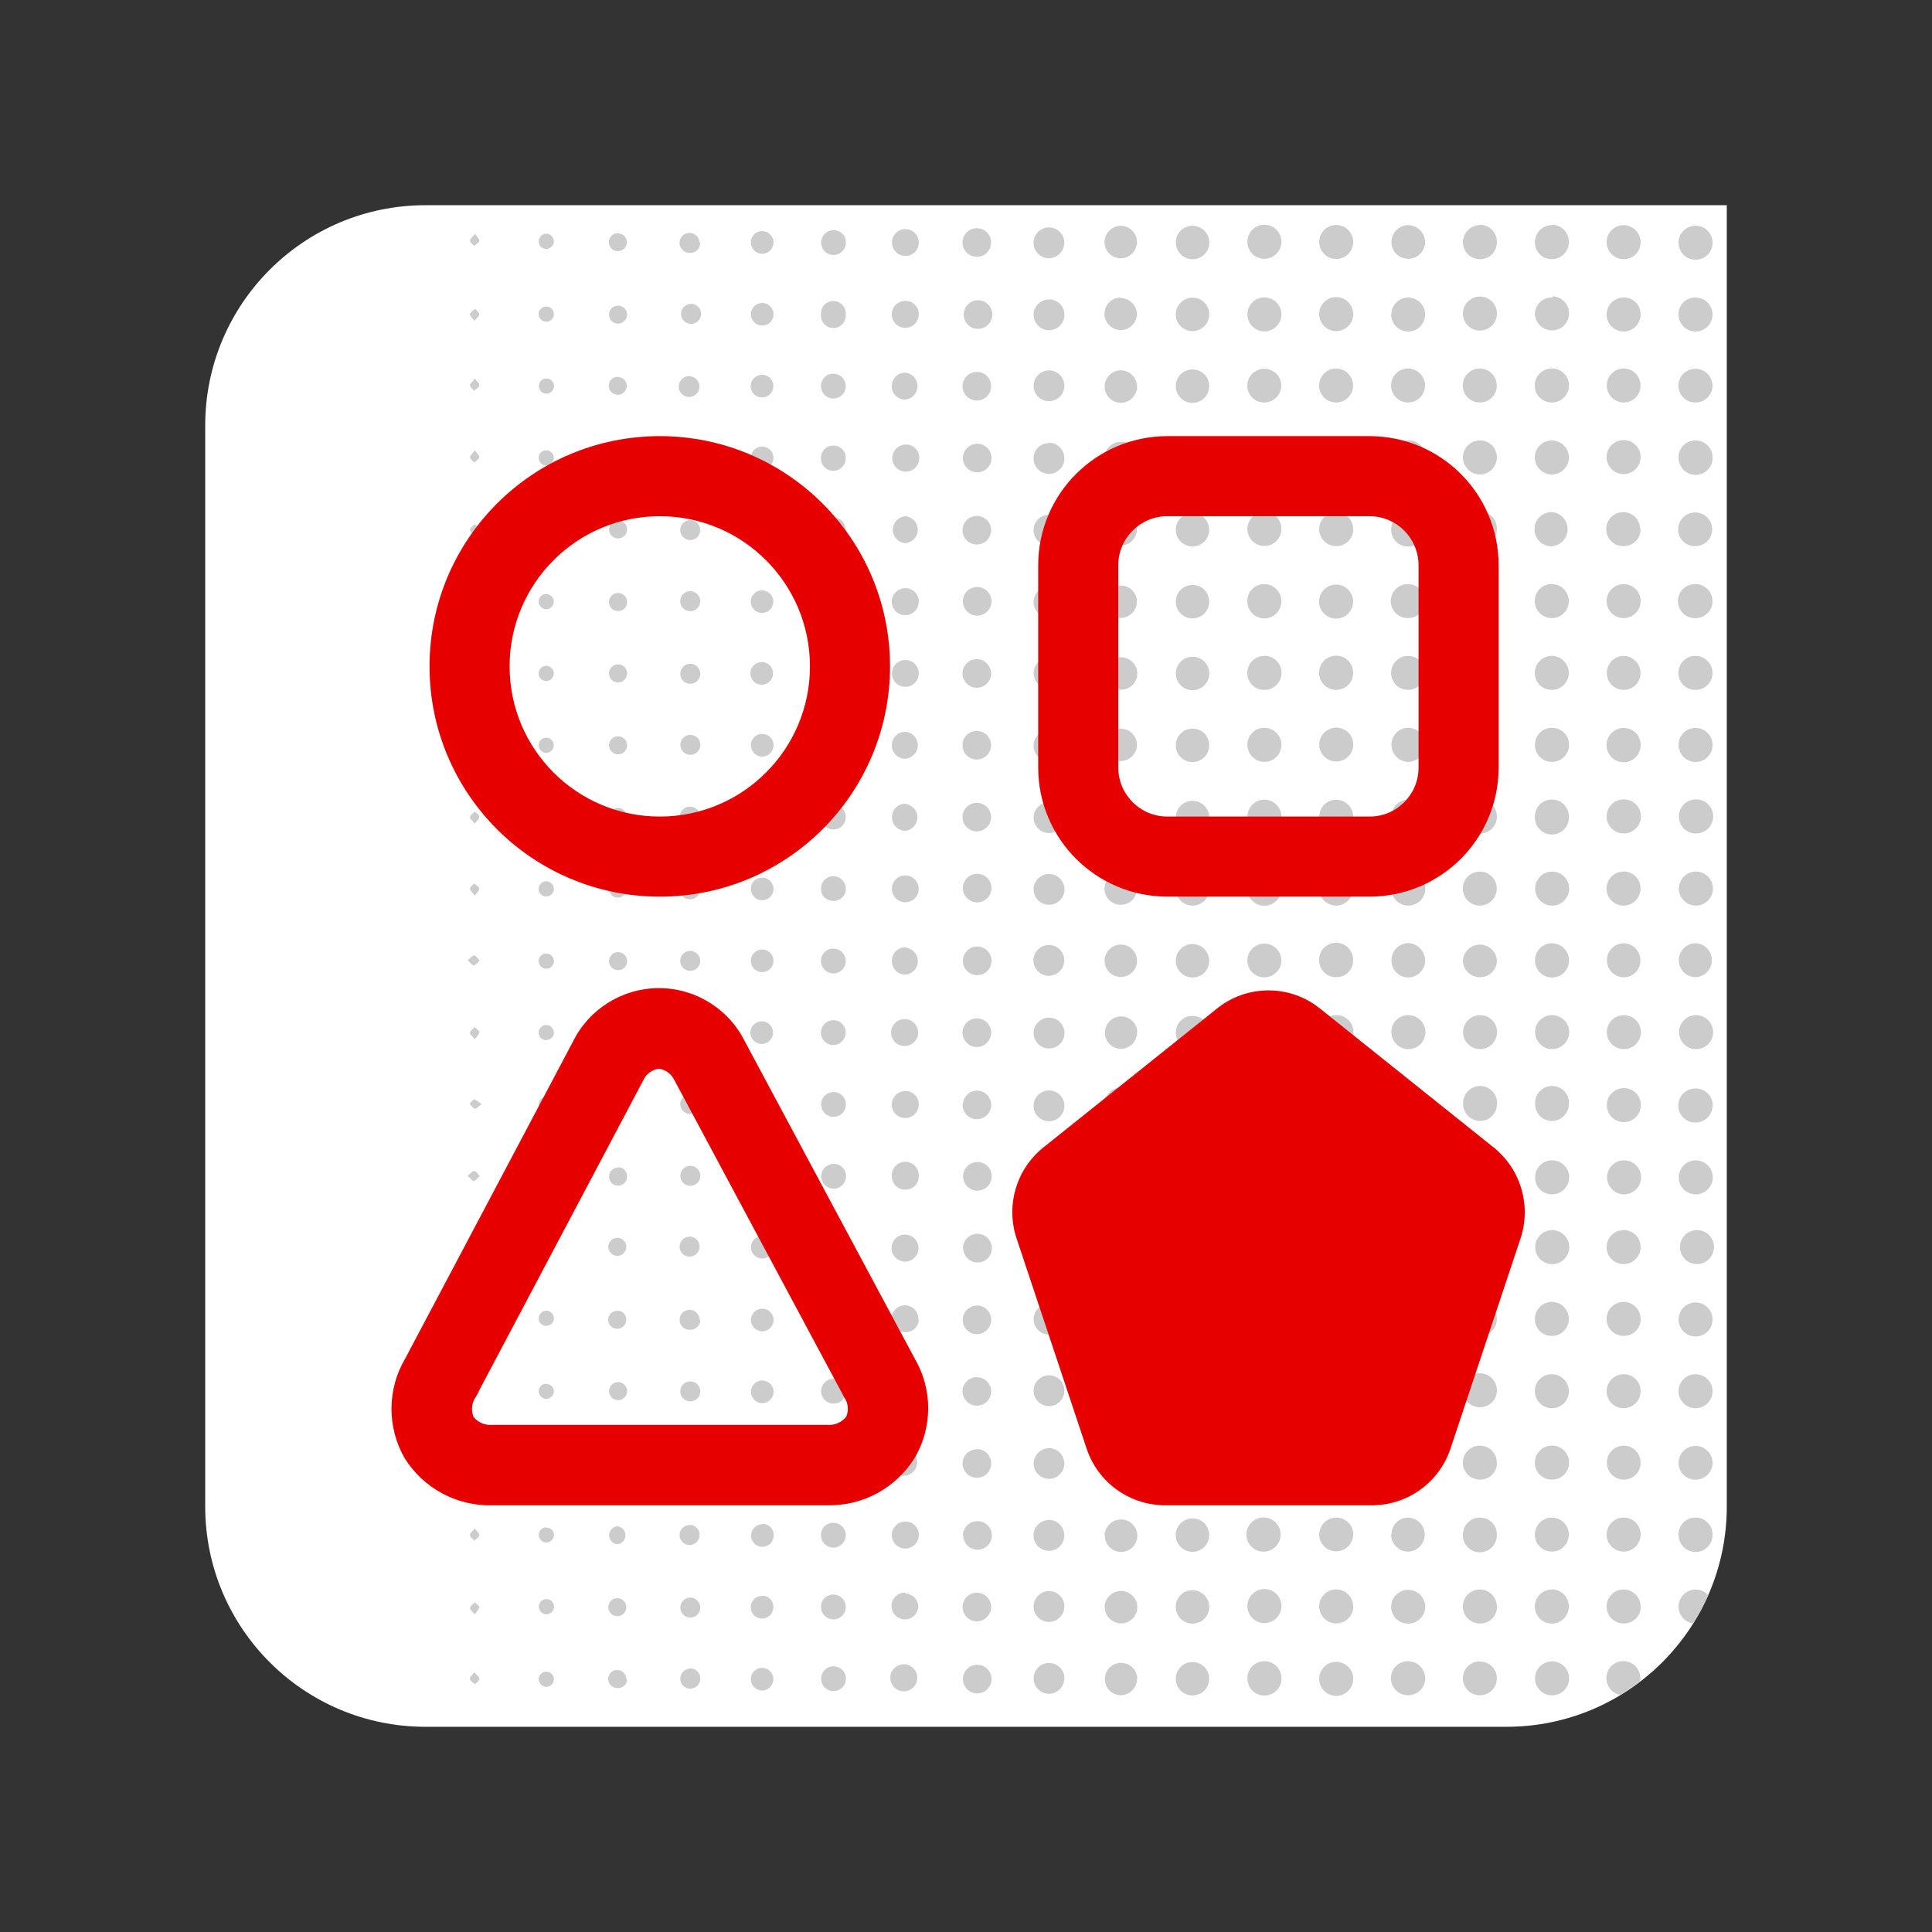
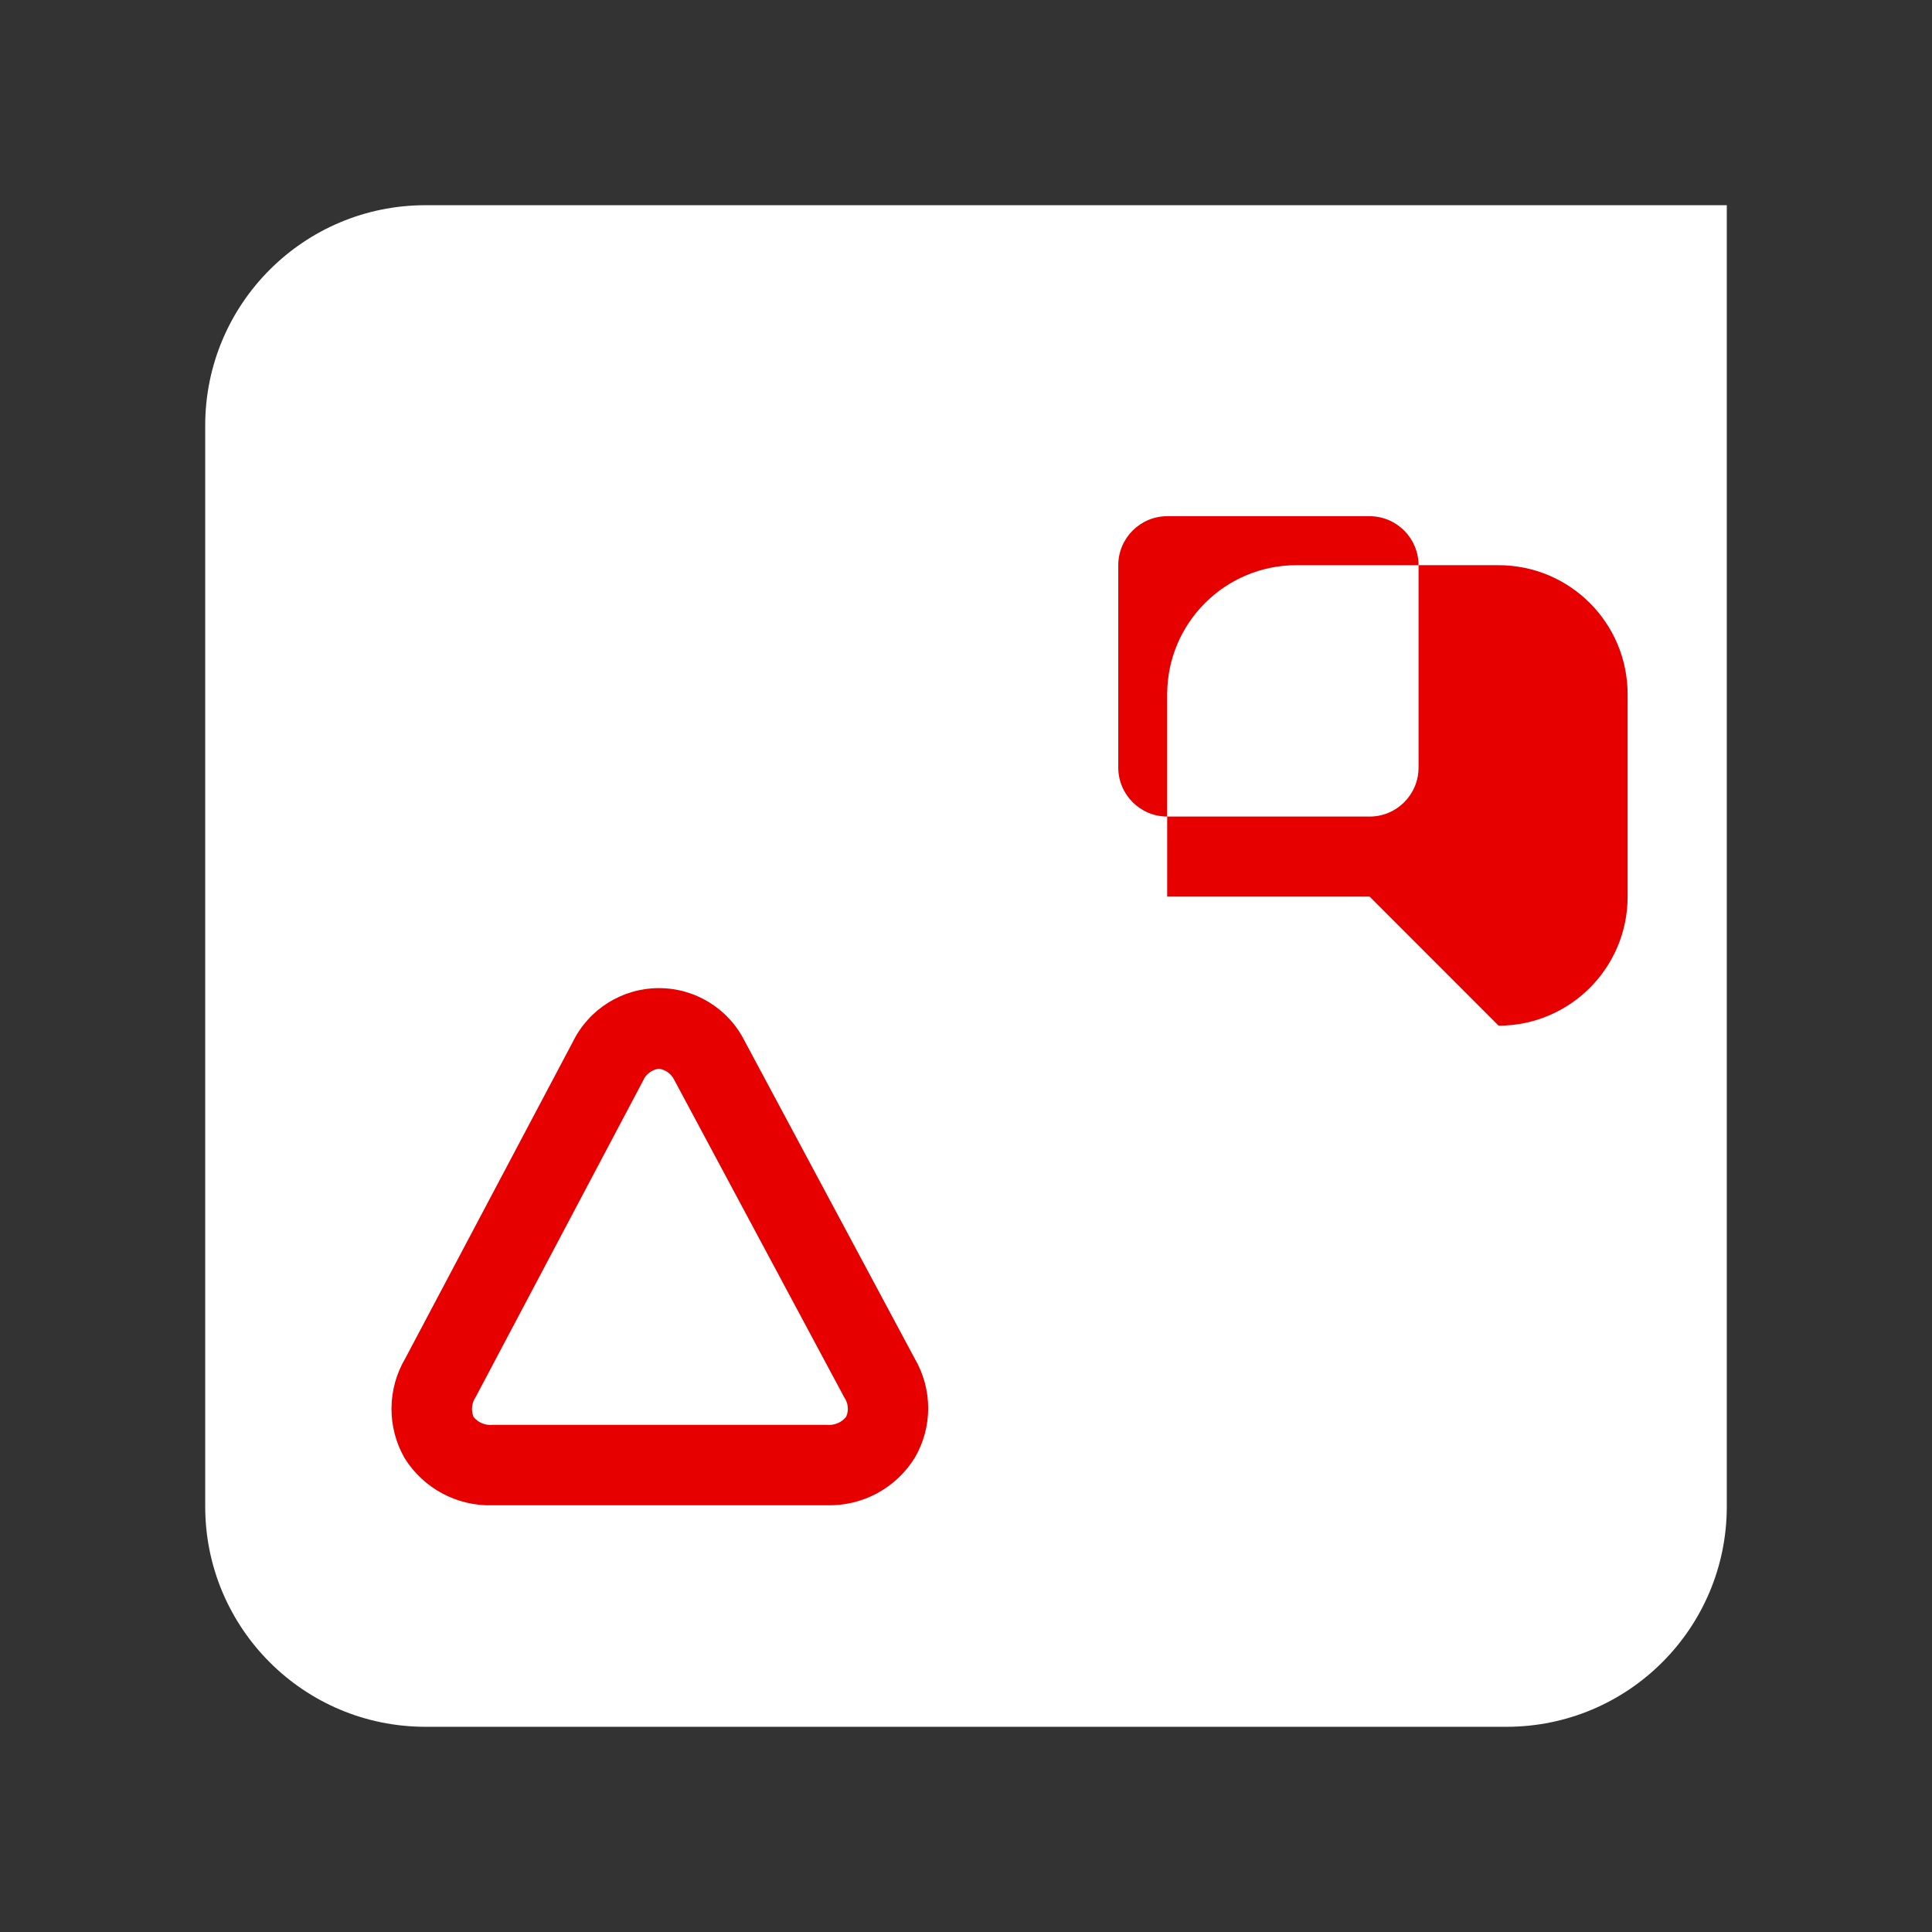
<svg xmlns="http://www.w3.org/2000/svg" height="120" viewBox="0 0 120 120" width="120">
  <rect x="0" y="0" width="120" height="120" fill="#333333" stroke="none" />
  <path d="m26.426 12.746h80.828v80.828c0 7.555-6.125 13.68-13.68 13.68h-67.148c-7.555 0-13.68-6.125-13.68-13.68v-67.148c0-7.555 6.125-13.68 13.68-13.68zm0 0" fill="#fff" />
-   <path d="m78.555 16.074c-.578.016-1.059-.438-1.078-1.016-.016-.43.227-.824.617-1.004.391-.18.852-.102 1.164.191.312.297.418.75.262 1.152-.156.398-.535.668-.965.676zm5.496-1.047c0-.582-.473-1.055-1.059-1.055-.582 0-1.055.473-1.055 1.055 0 .586.473 1.059 1.055 1.059.586 0 1.059-.473 1.059-1.059zm4.469 0c-.008-.289-.133-.562-.344-.758-.211-.195-.492-.301-.781-.285-.559.047-.98.52-.969 1.082.008.277.125.539.328.73.203.188.477.289.754.277.57-.023 1.02-.5 1.012-1.07zm3.395-1.043c-.289.004-.562.121-.762.332-.199.211-.301.492-.289.781.027.574.512 1.02 1.09 1 .277-.004.543-.121.734-.324.191-.203.293-.473.285-.75 0-.281-.109-.555-.309-.754-.199-.199-.469-.312-.75-.312zm4.504 0c-.289-.008-.57.105-.773.309s-.316.484-.309.773c0 .277.109.543.309.738.199.195.469.301.746.293.578 0 1.047-.469 1.051-1.043.02-.586-.441-1.074-1.023-1.098zm5.484 1.074c.004-.43-.246-.82-.645-.988-.395-.172-.852-.082-1.156.219-.305.301-.398.758-.234 1.156.164.398.555.656.984.652.281.004.551-.109.75-.309.199-.199.305-.473.301-.754zm4.469 0c-.012-.582-.492-1.047-1.074-1.039-.586.012-1.051.492-1.039 1.078.008.582.492 1.047 1.074 1.035.586-.008 1.051-.488 1.039-1.074zm-27.848 3.414c-.277 0-.547.109-.742.309-.195.195-.305.465-.305.742 0 .43.258.816.652.98.395.168.852.074 1.156-.23.301-.305.391-.762.223-1.156-.168-.395-.555-.648-.984-.645zm3.414 1.02c-.012.582.453 1.066 1.035 1.074.586.012 1.066-.453 1.078-1.035.008-.586-.457-1.066-1.039-1.078-.586-.008-1.066.457-1.074 1.039zm4.469 0c-.02.43.227.828.617 1.004.391.18.852.102 1.164-.191.312-.293.414-.75.262-1.148-.156-.402-.539-.668-.969-.676-.551-.012-1.012.41-1.055.961zm6.566.086c.039-.395-.145-.773-.477-.992-.336-.215-.758-.223-1.102-.027-.344.195-.547.57-.531.965.027.555.477.992 1.027 1.008.555.016 1.027-.402 1.082-.953zm3.457-1.098c-.277-.016-.551.078-.758.266-.203.188-.324.449-.336.727.004.574.465 1.035 1.039 1.047.582.016 1.066-.445 1.082-1.031.016-.582-.445-1.07-1.027-1.086zm5.473 1.086c.012-.277-.086-.547-.273-.754-.191-.203-.453-.324-.73-.332-.43-.023-.828.215-1.012.605-.184.387-.113.848.18 1.164.289.316.742.426 1.148.273.402-.148.672-.527.688-.957zm2.355-.062c-.012.43.234.824.629 1 .391.172.852.09 1.16-.207.309-.301.406-.754.246-1.152-.156-.402-.543-.664-.973-.664-.559-.016-1.031.414-1.062.973zm-24.672 4.441c-.012-.586-.492-1.051-1.074-1.039-.586.008-1.051.492-1.039 1.074.004.277.121.543.324.734s.473.293.75.285c.574-.012 1.035-.48 1.039-1.055zm2.344-.039c-.016.43.23.824.621 1s.852.102 1.164-.195c.309-.297.41-.75.258-1.148-.156-.402-.539-.668-.969-.676-.574-.008-1.047.445-1.066 1.02zm5.527-1.02c-.43 0-.816.258-.977.656-.164.395-.07.852.234 1.152.305.301.762.391 1.156.223.395-.168.648-.559.645-.988-.016-.57-.48-1.031-1.051-1.043zm5.508 1.062c.004-.43-.254-.816-.648-.98-.398-.164-.855-.074-1.156.23-.305.305-.391.762-.227 1.156.168.395.559.652.988.645.578 0 1.051-.469 1.051-1.051zm3.434-1.062c-.289-.004-.57.109-.773.316-.199.207-.309.488-.297.777.004.277.121.543.32.734.203.191.473.293.75.285.582 0 1.055-.473 1.055-1.055 0-.586-.473-1.059-1.055-1.059zm4.496 0c-.586-.02-1.074.438-1.094 1.023-.02.582.441 1.07 1.023 1.09.277.008.547-.094.75-.285.199-.191.316-.457.32-.734.02-.574-.422-1.059-.996-1.094zm5.469 1.043c-.016-.582-.504-1.043-1.086-1.023-.586.016-1.043.504-1.027 1.086.012.277.129.539.332.73.203.188.473.289.75.277.582-.012 1.043-.488 1.039-1.07zm-27.805 3.43c-.578-.02-1.062.434-1.082 1.012-.016.43.227.824.617 1.004s.848.105 1.164-.188c.312-.297.418-.75.266-1.148-.156-.402-.535-.672-.965-.68zm3.379 1.004c-.02.586.438 1.074 1.02 1.094.586.02 1.074-.441 1.094-1.023.02-.586-.441-1.074-1.023-1.09-.586-.02-1.074.438-1.09 1.02zm4.469.047c-.012.574.449 1.051 1.027 1.062.395.027.773-.164.98-.504.207-.34.207-.766 0-1.102-.207-.34-.586-.535-.98-.504-.562.016-1.012.477-1.008 1.039zm5.559-1.051c-.574-.031-1.066.41-1.102.988-.016.289.09.57.285.781.195.215.473.336.762.344.574.004 1.047-.457 1.062-1.035.012-.277-.09-.547-.277-.75-.191-.203-.453-.32-.73-.328zm3.363 1.062c.004.426.262.812.66.973.398.16.852.066 1.152-.238s.387-.762.219-1.156-.559-.648-.984-.641c-.281 0-.551.113-.746.312-.195.199-.305.469-.301.75zm4.457-.051c-.012.582.453 1.066 1.035 1.078.586.012 1.066-.449 1.082-1.035.012-.582-.453-1.066-1.035-1.078-.586-.012-1.07.453-1.082 1.035zm6.586.043c0-.289-.117-.566-.328-.766-.207-.199-.488-.305-.777-.289-.277.008-.543.125-.73.328-.191.203-.289.473-.277.75 0 .586.473 1.059 1.055 1.059.586 0 1.059-.473 1.059-1.059zm-28.895 4.414c-.012.586.449 1.07 1.035 1.082.582.016 1.066-.449 1.078-1.031.016-.582-.445-1.066-1.031-1.082-.582-.016-1.066.449-1.082 1.031zm6.574.059c.008-.43-.246-.824-.641-.992-.395-.168-.855-.082-1.16.219-.305.305-.398.762-.234 1.156.164.398.555.656.984.652.277.004.543-.102.742-.297.195-.195.309-.461.309-.738zm4.469 0c-.008-.586-.492-1.051-1.074-1.039-.586.008-1.051.492-1.039 1.074.004.277.121.543.32.734.203.195.473.297.75.293.586-.016 1.051-.496 1.043-1.082zm4.453 0c.023-.398-.176-.773-.52-.977-.34-.199-.766-.195-1.102.016-.336.215-.523.594-.488.992.02.574.5 1.031 1.078 1.02.277 0 .547-.113.738-.316.195-.199.301-.469.293-.75zm3.402-1.078c-.293 0-.566.117-.77.324-.199.207-.309.488-.297.777.008.277.125.543.328.734.199.191.469.293.75.285.555-.043.98-.504.98-1.059 0-.559-.426-1.02-.98-1.062zm5.5 1.047c-.004-.43-.27-.816-.668-.973-.402-.156-.855-.055-1.152.254-.297.312-.375.77-.199 1.164.176.391.57.637 1 .621.281 0 .551-.113.746-.312.199-.203.305-.473.301-.754zm3.371 1.066c.578.031 1.07-.414 1.102-.992.02-.586-.434-1.078-1.02-1.098-.582-.023-1.074.434-1.098 1.016-.008.281.098.555.293.758.195.203.465.316.746.316zm-25.66 3.426c.004-.289-.113-.566-.32-.766-.203-.203-.484-.312-.773-.301-.277.004-.543.121-.734.324-.191.203-.293.473-.285.75 0 .582.473 1.059 1.055 1.059.586 0 1.059-.477 1.059-1.059zm4.457 0c-.008-.582-.492-1.047-1.074-1.035-.586.008-1.051.492-1.039 1.074.012.582.492 1.047 1.074 1.039.586-.012 1.051-.492 1.039-1.078zm4.473 0c0-.285-.117-.562-.32-.766-.207-.203-.488-.312-.777-.301-.582.008-1.047.492-1.035 1.074.008.582.492 1.047 1.074 1.039.578 0 1.055-.465 1.062-1.047zm3.441-1.066c-.426-.023-.828.219-1.008.609-.18.391-.105.852.188 1.164.293.316.746.422 1.148.27.402-.152.672-.531.68-.961.012-.277-.086-.547-.273-.75s-.449-.324-.727-.332zm4.465 0c-.277-.016-.547.078-.754.266s-.328.449-.34.727c-.023.43.211.832.602 1.016.387.188.848.117 1.164-.172.32-.289.43-.742.281-1.145-.145-.402-.523-.676-.953-.691zm4.43 0c-.434-.004-.82.254-.984.652-.164.402-.07.859.238 1.16.309.301.77.383 1.164.211.395-.172.645-.566.633-1-.012-.57-.477-1.023-1.047-1.023zm5.512 1.074c.008-.289-.105-.566-.312-.77-.207-.203-.484-.316-.773-.305-.586 0-1.059.473-1.059 1.055 0 .586.473 1.059 1.059 1.059.281.008.559-.098.762-.293.207-.195.324-.465.332-.746zm-27.816 3.383c-.289-.004-.57.109-.773.316-.203.207-.312.488-.301.777.004.277.121.543.32.734s.469.293.746.285c.586 0 1.059-.473 1.059-1.059 0-.582-.473-1.055-1.059-1.055zm3.383 1.027c-.008.285.102.566.305.773.203.203.48.316.77.312.578-.004 1.043-.473 1.039-1.051.012-.582-.453-1.066-1.039-1.074-.582-.012-1.062.453-1.074 1.039zm5.508-1.027c-.426.008-.809.273-.965.672-.156.398-.055.855.254 1.148.312.297.77.375 1.16.203.391-.176.641-.57.629-.996-.023-.578-.496-1.031-1.07-1.027zm4.52 0c-.582-.016-1.066.445-1.082 1.027-.016.586.445 1.07 1.027 1.086.277.008.547-.098.75-.293.199-.195.312-.461.312-.738.016-.574-.43-1.051-1-1.082zm4.441 0c-.289-.004-.57.109-.773.316-.199.207-.309.488-.297.777.004.277.121.543.32.734.203.191.473.293.75.285.578-.008 1.043-.48 1.039-1.059-.004-.57-.461-1.039-1.035-1.055zm4.438 0c-.582.012-1.047.492-1.035 1.074.008.586.488 1.051 1.074 1.039.277-.004.543-.121.734-.324s.297-.473.285-.75c-.012-.574-.477-1.035-1.051-1.039zm5.527 1.094c.012-.289-.102-.57-.305-.777-.203-.207-.48-.32-.77-.316-.582.008-1.047.48-1.039 1.062-.004.277.105.547.301.742.195.199.461.309.738.309.578.012 1.059-.441 1.082-1.02zm-27.836 3.375c-.277-.004-.543.105-.742.301-.195.195-.309.461-.309.738-.008.43.246.82.641.992.395.168.855.082 1.16-.223.305-.301.398-.758.234-1.156-.164-.395-.555-.652-.984-.652zm3.41 1.035c0 .582.473 1.055 1.055 1.055.586 0 1.059-.473 1.059-1.055 0-.281-.113-.547-.309-.742-.199-.195-.465-.305-.742-.305-.582 0-1.055.465-1.062 1.047zm6.582.035c.004-.289-.109-.566-.316-.77-.207-.203-.488-.309-.777-.301-.273.012-.535.129-.723.332-.188.203-.289.469-.277.746.008.574.48 1.039 1.055 1.039.57-.02 1.027-.477 1.039-1.047zm3.301 1.039c.289.027.578-.07.793-.262.219-.191.348-.461.359-.754.016-.277-.082-.547-.27-.754s-.449-.328-.727-.34c-.574-.027-1.066.406-1.109.98-.043.57.383 1.074.953 1.129zm3.516-1.062c-.008.277.102.551.297.75.195.199.461.316.742.32.289.004.566-.109.77-.316.207-.203.316-.484.309-.773-.004-.281-.121-.547-.324-.738s-.477-.297-.754-.289c-.277 0-.547.109-.738.305-.195.199-.305.465-.301.742zm6.566 0c0-.281-.113-.547-.312-.742-.199-.195-.469-.301-.746-.297-.289 0-.566.117-.766.328-.199.207-.305.488-.293.777.02.586.508 1.043 1.094 1.023.582-.02 1.039-.508 1.023-1.09zm3.43-1.039c-.578-.02-1.059.438-1.074 1.012-.02.43.227.828.617 1.008.391.176.852.102 1.164-.195.312-.293.414-.746.262-1.148-.156-.402-.539-.668-.969-.676zm-27.855 5.484c-.012.277.09.547.277.75.191.203.453.324.73.332.43.02.828-.223 1.008-.613.184-.391.109-.848-.184-1.164-.293-.312-.746-.422-1.148-.27s-.672.535-.684.965zm6.574.035c0-.43-.254-.816-.652-.98-.395-.164-.852-.074-1.156.23-.301.305-.391.762-.223 1.156s.555.652.984.645c.578-.008 1.043-.477 1.047-1.055zm2.355 0c0 .277.109.547.309.738.199.195.465.305.742.301.434.012.828-.242.996-.641.172-.398.082-.855-.223-1.164-.309-.305-.766-.395-1.164-.223-.398.168-.652.562-.641.996zm5.465 1.039c.277.016.551-.082.758-.266.207-.188.332-.449.344-.73.023-.426-.211-.828-.598-1.012-.387-.188-.848-.121-1.168.168-.316.289-.43.738-.285 1.145.145.402.52.676.949.695zm3.465-1.102c-.039.395.145.777.477.992.332.215.758.227 1.102.031.344-.199.547-.57.527-.965.008-.578-.453-1.059-1.031-1.07-.277-.008-.547.094-.75.285-.203.191-.32.457-.324.734zm4.449 0c-.008.293.102.57.305.777s.484.32.773.32c.582 0 1.055-.477 1.055-1.059 0-.582-.473-1.059-1.055-1.059-.582-.004-1.059.453-1.078 1.035zm5.598-1.02c-.289-.012-.57.094-.781.293-.207.199-.328.477-.324.766-.004.277.102.547.297.746.195.195.461.309.738.312.586.016 1.074-.441 1.094-1.023.02-.586-.441-1.074-1.023-1.094zm-25.797 5.535c0-.289-.117-.566-.328-.766-.211-.199-.496-.301-.785-.285-.277.008-.539.129-.727.336-.191.203-.289.477-.273.754.008.582.492 1.047 1.074 1.035.586-.008 1.051-.492 1.039-1.074zm3.418-1.051c-.43-.008-.82.246-.988.641-.168.395-.082.855.219 1.16s.758.398 1.156.234c.398-.168.656-.555.652-.984.004-.574-.457-1.043-1.031-1.051zm4.492 0c-.586-.012-1.07.453-1.082 1.035-.012.582.453 1.066 1.035 1.078.586.012 1.066-.449 1.082-1.035.012-.582-.453-1.066-1.035-1.078zm3.363.965c-.023.289.07.574.262.789.191.219.461.348.75.359.578.023 1.062-.422 1.094-.996.031-.578-.402-1.074-.977-1.113-.578-.043-1.078.387-1.129.961zm5.543-.965c-.582 0-1.055.473-1.055 1.059 0 .582.473 1.055 1.055 1.055.586 0 1.059-.473 1.059-1.055 0-.586-.473-1.059-1.059-1.059zm4.434 0c-.43 0-.812.258-.977.656-.164.398-.07.855.238 1.156.305.301.762.387 1.156.215.395-.168.648-.559.641-.988 0-.277-.109-.547-.309-.742-.195-.195-.465-.305-.742-.305zm4.496 0c-.582 0-1.055.473-1.055 1.059 0 .582.473 1.055 1.055 1.055.586 0 1.059-.473 1.059-1.055 0-.586-.473-1.059-1.059-1.059zm-25.746 5.504c-.016-.586-.5-1.047-1.086-1.031-.582.016-1.043.504-1.027 1.086.02.578.504 1.031 1.082 1.012.574-.016 1.035-.488 1.031-1.066zm2.344 0c-.004.289.117.566.324.766.211.199.492.305.781.289.277-.008.543-.125.73-.328.191-.203.289-.477.277-.754 0-.582-.473-1.055-1.055-1.055-.586 0-1.059.473-1.059 1.055zm6.586 0c-.008-.289-.129-.562-.336-.762-.211-.199-.488-.305-.777-.297-.57.047-1.004.535-.977 1.105.012.578.492 1.039 1.07 1.027.57-.023 1.023-.496 1.023-1.07zm2.344-.051c-.016.289.09.57.289.781.199.211.477.328.766.324.57.016 1.043-.438 1.059-1.008-.02-.555-.469-.996-1.023-1.016-.555-.02-1.027.395-1.086.949zm5.594-1c-.289-.016-.57.086-.781.285s-.328.477-.332.766c-.012.582.453 1.066 1.035 1.078.586.012 1.066-.453 1.078-1.035.016-.578-.434-1.062-1.012-1.09zm4.41 0c-.586 0-1.059.473-1.059 1.055 0 .586.473 1.059 1.059 1.059.277-.004.543-.117.734-.316.191-.203.297-.469.289-.746-.004-.574-.465-1.039-1.035-1.051zm4.512 0c-.289-.016-.57.09-.777.289-.211.199-.328.477-.328.766-.004.277.105.547.301.742.195.199.461.309.738.309.555-.02 1-.465 1.016-1.02.02-.555-.395-1.031-.949-1.086zm-26.805 4.465c-.277-.012-.547.09-.75.281-.203.188-.32.453-.332.73-.016.43.227.824.617 1.004.391.18.852.105 1.164-.188.312-.297.418-.75.266-1.148-.152-.402-.535-.672-.965-.68zm5.492 1.086c.02-.578-.43-1.062-1.008-1.086-.43-.023-.828.219-1.008.609-.18.387-.109.848.184 1.164.289.312.742.422 1.145.27.402-.148.676-.527.688-.957zm3.418-1.086c-.277-.008-.543.098-.746.289-.199.191-.312.457-.316.734-.012.43.238.824.629 1 .395.172.852.09 1.164-.207.309-.301.406-.754.246-1.152-.16-.402-.547-.664-.977-.664zm4.461 0c-.43-.008-.82.25-.988.645s-.078.855.227 1.156c.305.305.762.395 1.156.227.398-.164.652-.555.648-.984 0-.277-.113-.547-.312-.742-.195-.195-.465-.301-.746-.297zm4.449 0c-.277-.004-.543.105-.742.301-.195.195-.305.465-.301.742-.004.43.25.82.645.984.398.168.855.078 1.16-.227.305-.301.395-.762.227-1.156-.168-.395-.559-.652-.988-.645zm4.473 0c-.43-.004-.82.254-.984.648-.164.398-.074.855.23 1.156s.762.391 1.16.223c.395-.164.648-.555.645-.984-.004-.281-.117-.547-.316-.742-.199-.195-.469-.301-.746-.297zm4.48 0c-.582 0-1.055.473-1.055 1.055 0 .586.473 1.059 1.055 1.059.586 0 1.059-.473 1.059-1.059 0-.582-.473-1.055-1.059-1.055zm-26.797 4.457c-.289 0-.566.117-.766.324-.199.211-.305.492-.293.781.02.586.508 1.043 1.09 1.027.582-.02 1.043-.504 1.027-1.09-.016-.578-.492-1.043-1.07-1.039zm3.402 1.051c-.004.43.254.816.648.98.398.164.855.074 1.156-.23.305-.305.391-.762.227-1.156-.168-.395-.559-.652-.988-.645-.582 0-1.055.473-1.055 1.055zm5.508-1.051c-.43.008-.809.273-.965.672-.156.398-.055.852.254 1.148.312.297.77.375 1.16.199.391-.172.641-.566.625-.996-.023-.578-.508-1.031-1.086-1.02zm5.527 1.102c.039-.395-.148-.777-.484-.992-.332-.215-.758-.223-1.102-.023-.34.199-.543.574-.523.969 0 .578.457 1.047 1.035 1.059.57.016 1.047-.438 1.062-1.008zm4.469-.051c.02-.395-.184-.77-.523-.969-.344-.199-.77-.188-1.102.027s-.52.598-.48.992c.008.277.125.539.324.73.203.191.473.293.75.281.57-.016 1.023-.484 1.02-1.059zm4.461.125c.027-.578-.414-1.07-.988-1.102-.43-.027-.832.207-1.02.594-.188.387-.121.848.164 1.168.289.32.738.434 1.145.289.402-.145.68-.523.699-.949zm4.469 0c.004-.289-.109-.57-.312-.773-.207-.203-.484-.312-.773-.305-.586 0-1.059.473-1.059 1.059 0 .582.473 1.055 1.059 1.055.281.004.555-.105.758-.305.199-.195.316-.469.316-.75zm-27.812 3.32c-.277-.012-.547.086-.75.277-.203.188-.32.449-.332.727-.02.43.223.828.613 1.012.391.18.852.105 1.164-.188.316-.293.422-.746.27-1.148s-.535-.672-.965-.68zm4.449 0c-.578-.012-1.059.445-1.07 1.023 0 .586.473 1.059 1.055 1.059.586 0 1.059-.473 1.059-1.059 0-.277-.113-.547-.312-.742-.195-.195-.465-.305-.746-.301zm3.398 1.086c-.012.277.09.551.277.754.191.203.453.324.73.336.43.02.828-.223 1.008-.613.18-.387.109-.848-.184-1.16-.289-.316-.742-.426-1.145-.273-.402.148-.672.527-.688.957zm5.535-1.023c-.289-.004-.566.109-.77.312-.203.207-.312.484-.309.773.016.578.492 1.035 1.07 1.027.281 0 .547-.113.742-.312.195-.199.301-.469.297-.746.008-.281-.102-.555-.297-.758-.195-.199-.465-.316-.746-.316zm4.477 0c-.289-.012-.57.102-.773.305-.207.207-.316.484-.309.773 0 .281.113.547.309.742.199.191.469.297.746.293.586 0 1.059-.473 1.059-1.059 0-.582-.473-1.055-1.059-1.055zm4.445 0c-.586 0-1.059.473-1.059 1.055 0 .586.473 1.059 1.059 1.059.582 0 1.055-.473 1.055-1.059 0-.582-.473-1.055-1.055-1.055zm3.395 1.023c-.012.277.086.551.277.754.188.203.453.324.73.336.43.02.824-.223 1.008-.613.18-.387.109-.848-.184-1.16-.293-.316-.746-.426-1.145-.273-.402.148-.676.527-.688.957zm-30.199-27.836c-.574-.004-1.039.457-1.043 1.031-.008.57.453 1.039 1.027 1.047.57.004 1.043-.453 1.047-1.027.008-.277-.098-.547-.289-.746-.195-.199-.465-.309-.742-.305zm-1.039-3.434c-.004.574.457 1.043 1.031 1.047s1.039-.457 1.047-1.027c.004-.574-.453-1.043-1.027-1.051-.277-.004-.543.102-.742.297-.195.195-.309.461-.309.734zm0 8.938c-.008.422.242.805.629.973.387.164.836.082 1.137-.215.301-.293.395-.742.234-1.133s-.539-.645-.961-.645c-.273-.004-.535.102-.73.293-.195.191-.305.453-.309.727zm1.039-14.426c-.574-.004-1.039.457-1.043 1.031-.008.57.453 1.039 1.027 1.047.57.004 1.043-.453 1.047-1.027.008-.277-.098-.547-.289-.746-.195-.199-.465-.309-.742-.305zm1.031 18.863c-.008-.574-.477-1.031-1.051-1.023-.574.004-1.031.477-1.023 1.051.004.57.477 1.031 1.051 1.023.273 0 .539-.109.734-.309.191-.199.297-.465.289-.742zm0-22.297c0-.57-.465-1.035-1.039-1.035-.57 0-1.035.465-1.035 1.035 0 .574.465 1.039 1.035 1.039.277.004.543-.105.738-.301.195-.195.305-.461.301-.738zm-1.055-5.488c-.574.012-1.031.484-1.02 1.055.008.574.48 1.031 1.055 1.02.574-.008 1.031-.48 1.02-1.055 0-.277-.109-.543-.312-.734-.199-.191-.465-.297-.742-.285zm1.055 32.273c.008-.57-.453-1.043-1.023-1.051-.574-.004-1.047.453-1.051 1.027-.008.574.449 1.043 1.023 1.051.277.008.547-.098.746-.289.195-.195.309-.461.305-.738zm-1.031-36.738c-.574-.004-1.039.457-1.043 1.031-.008.57.453 1.039 1.027 1.047.57.004 1.043-.453 1.047-1.027.008-.277-.098-.547-.293-.742-.195-.199-.461-.309-.738-.309zm-1.039 41.211c.012.574.484 1.027 1.059 1.02.574-.012 1.027-.484 1.02-1.059-.012-.57-.484-1.027-1.059-1.02-.277 0-.543.113-.734.312-.191.199-.293.469-.285.746zm1.016-45.668c-.574.008-1.031.484-1.02 1.055.008.574.48 1.031 1.055 1.02.574-.008 1.031-.48 1.02-1.055 0-.277-.109-.543-.312-.734-.199-.191-.465-.297-.742-.285zm1.055 50.094c-.039-.539-.492-.957-1.035-.957-.543 0-.992.418-1.035.957-.027.391.16.762.492.965.336.207.754.207 1.086 0 .332-.203.523-.574.492-.965zm-2.07-53.531c-.008.57.453 1.043 1.027 1.047.574.008 1.043-.449 1.051-1.023s-.453-1.043-1.027-1.051c-.277-.008-.543.094-.742.289-.199.195-.309.461-.309.738zm1.016 56.969c-.574.012-1.031.484-1.02 1.055.008.574.48 1.031 1.051 1.023.574-.008 1.031-.477 1.023-1.051 0-.277-.109-.543-.309-.738-.199-.191-.469-.297-.746-.289zm-4.445 0c-.559.004-1.008.457-1.004 1.016.004.555.457 1.004 1.016 1 .555-.004 1.004-.457 1-1.012-.027-.543-.473-.969-1.012-.973zm1.012-25.75c.004-.559-.445-1.012-1-1.016-.559-.004-1.012.445-1.016 1-.004.559.445 1.012 1.004 1.016.539-.004.984-.43 1.012-.973zm-2.016-31.25c-.004.555.441 1.012.996 1.02.555.004 1.012-.441 1.02-.996.008-.555-.438-1.012-.996-1.02-.27 0-.531.109-.723.301-.191.191-.297.453-.297.727zm2.016 22.309c-.023-.555-.492-.984-1.047-.965-.551.023-.984.488-.965 1.043.02.555.48.988 1.035.973.547-.027.973-.477.977-1.02zm0 17.863c0-.559-.449-1.008-1.008-1.008-.555 0-1.008.449-1.008 1.008 0 .555.453 1.004 1.008 1.004.559 0 1.008-.449 1.008-1.004zm0 13.387c.004-.41-.234-.781-.613-.941-.375-.16-.809-.078-1.098.207-.293.289-.383.719-.23 1.098.152.379.52.629.93.629.535-.004.98-.426 1.012-.961zm-2.016-35.695c.004.555.457 1.004 1.016 1 .555-.004 1.004-.457 1-1.016-.004-.555-.457-1.004-1.012-1-.566.016-1.012.48-1.004 1.047zm1.004-14.402c-.559.004-1.008.457-1.004 1.016.004.555.457 1.004 1.016 1 .555-.004 1.004-.457 1-1.016-.027-.539-.473-.961-1.012-.969zm0 31.23c-.559.008-1.004.465-.996 1.02.008.559.465 1.004 1.02.996.555-.008 1-.465.996-1.02-.031-.543-.48-.973-1.027-.969zm-.996 9.906c-.023.41.203.793.574.965.371.176.812.109 1.113-.168.301-.277.406-.711.262-1.098-.145-.383-.508-.641-.918-.652-.555-.004-1.016.43-1.039.984zm1.031-18.797c-.555-.004-1.008.445-1.012 1-.004.559.445 1.012 1 1.016s1.012-.445 1.012-1c0-.555-.445-1.004-1-1.016zm-1.012-12.387c-.004.559.445 1.012 1 1.016s1.012-.445 1.012-1c.004-.559-.441-1.012-1-1.016-.562-.008-1.023.441-1.039 1zm2.012 35.691c-.004-.555-.461-1.004-1.02-.996-.555.008-1 .465-.992 1.02.004.559.461 1.004 1.02.996.543-.023.973-.473.969-1.02zm-1-41.125c-.555-.012-1.016.426-1.031.984-.012.555.426 1.016.98 1.031.559.012 1.02-.426 1.035-.98.004-.555-.43-1.012-.984-1.035zm-3.531 14.395c.004-.527-.422-.961-.949-.965-.531 0-.961.426-.965.953-.004.527.422.961.949.965.535-.008.961-.445.957-.977zm-.965 7.965c-.527.004-.953.434-.949.965.004.527.434.953.965.949.527-.004.953-.434.949-.961 0-.258-.098-.508-.281-.691-.184-.184-.43-.285-.688-.285zm.965-30.293c-.008-.527-.441-.949-.969-.945-.531.008-.953.441-.945.973.008.527.441.949.969.945.535-.02.953-.465.938-.996zm-1.91 35.723c.004.527.438.953.965.949.527-.004.957-.434.953-.965-.004-.527-.438-.953-.965-.949-.52.008-.941.422-.957.938zm1.91-17.852c.008-.527-.418-.965-.945-.969-.527-.008-.961.414-.969.945-.008.527.414.961.945.969.254 0 .5-.102.684-.285.18-.184.281-.43.277-.684zm0 35.672c-.039-.5-.457-.883-.953-.883-.5 0-.914.383-.957.883-.027.359.148.703.457.891.305.188.691.188 1 0s.48-.531.453-.891zm0 4.461c-.004-.527-.434-.953-.965-.949-.527.004-.953.434-.949.965.004.527.434.953.965.949.254-.004.5-.109.68-.297.176-.184.273-.434.262-.691zm-1.91-17.848c-.008.527.41.961.938.973.527.012.965-.406.98-.934.012-.527-.406-.965-.934-.98-.523-.012-.961.395-.988.914zm0-35.695c-.012.527.406.965.934.98.527.012.969-.402.98-.934.016-.527-.402-.969-.93-.98-.52-.012-.957.387-.988.906zm.934 7.988c-.527.012-.945.445-.938.973.008.527.441.949.973.941.527-.008.949-.441.941-.969 0-.262-.105-.508-.289-.691-.184-.184-.434-.281-.691-.277zm-.934 36.645c0 .531.43.961.961.961.527 0 .957-.43.957-.961 0-.527-.43-.957-.957-.957-.52.004-.945.414-.965.934zm.93-41.16c-.516.023-.922.441-.934.953-.004.391.23.742.594.891.359.148.773.062 1.047-.215.273-.277.352-.695.195-1.051-.156-.359-.516-.586-.902-.578zm.973 36.621c-.012-.527-.449-.941-.977-.93-.531.012-.949.449-.938.977.012.527.449.949.977.938.52-.016.934-.438.938-.957zm-.949-18.77c-.523 0-.949.426-.953.949 0 .523.426.953.949.953.523.004.953-.418.953-.945-.02-.512-.434-.922-.949-.934zm-5.348-3.492c.008.488.41.883.902.875.492-.008.883-.41.875-.902-.008-.488-.41-.883-.902-.875-.238.004-.469.102-.633.277-.164.176-.254.406-.242.648zm.895-23.188c-.359-.012-.691.195-.84.523-.148.332-.082.719.164.977.25.262.633.348.969.219.336-.133.562-.457.566-.816.008-.484-.375-.887-.859-.902zm0 35.691c-.359-.016-.695.195-.844.523-.145.332-.078.719.176.98.25.262.633.344.969.207.34-.137.559-.461.559-.824-.004-.488-.395-.883-.883-.887zm-.895 9.82c.004.492.402.887.895.883.488 0 .887-.398.883-.891 0-.488-.398-.887-.887-.887-.492.004-.891.402-.891.895zm.875-36.582c-.359-.004-.688.207-.828.539-.141.336-.066.719.188.977.254.254.637.332.973.195.332-.141.551-.469.547-.828 0-.488-.391-.883-.879-.891zm0 40.152c-.359-.004-.688.207-.828.539s-.07.715.184.973c.25.258.633.336.969.203.332-.137.551-.461.555-.82.004-.484-.379-.883-.863-.902zm0 8.922c-.488.016-.875.422-.863.914.016.488.422.875.91.863.492-.012.879-.418.867-.906 0-.242-.102-.473-.277-.637-.176-.164-.414-.25-.652-.238zm.879-25.891c0-.488-.398-.887-.887-.887-.492-.004-.891.395-.891.883-.004.492.391.891.883.895.492 0 .891-.398.895-.891zm-1.754-17.824c.008.492.41.883.902.875.492-.008.883-.41.875-.902-.008-.488-.41-.883-.902-.875-.488.012-.879.41-.875.902zm1.754 13.359c-.012-.477-.395-.863-.871-.883-.363-.008-.691.207-.836.539-.141.332-.07.719.184.977.254.258.641.336.973.195.336-.137.555-.465.551-.828zm0-8.871c.012-.488-.379-.895-.867-.906-.492-.012-.898.375-.91.867-.012.488.375.895.863.91.492.012.898-.379.914-.871zm-1.773 35.664c-.004.492.387.895.879.902.488.008.895-.387.898-.879.008-.488-.383-.895-.875-.898-.473.004-.859.379-.883.852zm.883-49.965c-.461.039-.812.426-.812.887 0 .461.352.848.812.887.336.027.656-.137.832-.422.176-.285.176-.645 0-.93-.176-.285-.496-.449-.832-.422zm-.863 36.586c.039.461.426.812.887.812s.848-.352.887-.812c.027-.336-.137-.656-.422-.832s-.645-.176-.93 0c-.289.176-.449.496-.422.832zm-4.406-.059c-.016.34.18.652.488.793.309.137.672.078.914-.156.246-.234.328-.59.203-.906-.121-.316-.422-.527-.762-.531-.219-.008-.434.074-.59.223-.16.152-.254.359-.254.578zm.852-14.18c-.461-.012-.844.352-.852.812-.012.461.352.844.812.852.461.012.84-.352.852-.812.012-.461-.355-.844-.812-.852zm-.859 32.051c-.008.227.078.445.238.605s.379.246.605.238c.223.004.434-.078.586-.234.156-.156.246-.367.242-.586.027-.316-.125-.617-.395-.785-.27-.168-.613-.168-.883 0-.27.168-.422.469-.395.785zm.852-54.359c-.34-.008-.652.191-.789.504-.137.316-.066.68.172.922.242.246.605.32.918.188.316-.129.523-.441.52-.781.004-.219-.082-.434-.234-.59-.156-.156-.367-.242-.586-.242zm-.852 27.594c-.004.223.082.441.242.602.16.16.379.246.602.242.438-.035.77-.398.77-.836 0-.434-.332-.797-.77-.836-.223-.004-.438.078-.594.234-.16.156-.25.371-.25.594zm.863-14.215c-.438.02-.785.375-.801.812-.012.438.312.812.746.859.438-.02.785-.371.801-.809s-.309-.812-.746-.863zm0 31.23c-.316-.027-.621.125-.785.398-.168.27-.168.609 0 .879.164.27.469.422.785.395.434-.035.77-.398.77-.836 0-.434-.336-.797-.77-.836zm.809-48.191c.02-.34-.172-.652-.477-.797-.305-.145-.668-.09-.918.137-.25.23-.336.586-.219.902.117.316.41.535.75.547.219.012.434-.066.598-.215.16-.148.258-.355.266-.574zm-.809 21.426c-.34-.012-.656.184-.797.496s-.074.68.16.926c.238.246.602.324.922.195.316-.129.523-.438.523-.777.008-.457-.355-.832-.809-.84zm0 13.387c-.223-.008-.441.074-.605.234-.16.156-.25.371-.246.598-.012.457.352.84.809.852.434-.035.766-.398.766-.836 0-.434-.332-.797-.766-.836zm0 8.922c-.227-.012-.453.074-.613.234-.164.16-.254.383-.25.609-.008.457.352.836.809.852.438-.016.789-.367.805-.805s-.309-.816-.742-.867zm-.871-34.883c-.008.227.074.449.234.609.156.164.375.254.602.25.434-.035.766-.398.766-.836 0-.434-.332-.797-.766-.836-.453 0-.82.363-.828.812zm.879 43.812c-.344-.016-.66.176-.801.488-.145.309-.082.676.152.926.234.246.594.328.914.207.316-.125.531-.43.535-.77.012-.223-.07-.438-.219-.598-.152-.16-.363-.254-.582-.254zm0-40.156c-.344 0-.652.203-.781.52-.133.316-.059.68.184.918.246.242.609.309.922.176.316-.137.516-.449.508-.793.004-.227-.09-.441-.254-.598-.164-.156-.383-.238-.609-.227zm-5.273 23.133c-.004.312.184.594.477.715.289.121.621.055.844-.168.219-.223.281-.555.16-.844s-.41-.477-.723-.469c-.203-.004-.398.078-.539.223-.145.145-.223.34-.219.543zm.789-14.148c-.312-.008-.602.172-.73.461-.125.285-.066.621.152.848.219.227.551.297.844.18.289-.117.48-.402.48-.715.012-.418-.316-.762-.734-.773zm0 35.691c-.312-.004-.598.184-.719.473-.117.289-.051.625.172.844.223.223.555.285.844.164.289-.125.473-.41.469-.723 0-.203-.078-.398-.227-.543-.145-.145-.34-.219-.543-.215zm-.789-39.383c0 .312.191.594.48.715.289.117.625.047.844-.176.219-.227.277-.559.152-.848-.125-.289-.41-.469-.723-.461-.203 0-.398.078-.539.227-.145.145-.219.34-.215.543zm1.535 22.383c.035-.281-.086-.562-.32-.727-.234-.164-.539-.188-.793-.059-.254.129-.418.387-.422.672-.008.203.062.398.199.543.137.145.328.23.527.234.41.039.777-.262.82-.672zm-1.535-9.008c-.004.312.18.598.469.719.289.125.621.062.844-.16s.289-.555.172-.844c-.121-.289-.406-.477-.719-.477-.203 0-.398.078-.543.219-.145.145-.223.34-.223.543zm0-17.906c-.035.281.09.562.32.727.234.164.543.188.797.055.254-.129.414-.391.418-.676.016-.203-.051-.402-.188-.555-.133-.152-.324-.242-.527-.25-.199-.016-.402.047-.555.18-.152.129-.25.316-.266.52zm.809 39.457c-.312-.016-.605.164-.734.449-.129.289-.07.625.145.852.215.227.551.301.84.184.293-.113.488-.395.488-.707.008-.203-.066-.398-.207-.547-.137-.145-.328-.23-.531-.23zm-.809-43.879c-.012.312.164.602.449.73.289.133.621.074.852-.141.227-.215.301-.547.188-.84-.113-.289-.391-.484-.703-.492-.203-.008-.402.066-.551.207-.145.141-.23.332-.234.535zm1.535-4.422c.027-.289-.113-.57-.363-.723-.246-.156-.562-.156-.809 0-.25.152-.391.434-.363.723-.027.293.113.57.363.727.246.152.562.152.809 0 .25-.156.391-.434.363-.727zm-.766 43.836c-.312-.004-.598.184-.715.473-.121.289-.055.625.168.844.223.223.555.285.844.164.289-.125.473-.41.469-.723.004-.199-.078-.395-.219-.535-.141-.145-.332-.223-.531-.223zm0-22.309c-.312-.008-.598.18-.719.469-.125.285-.059.621.16.844.223.223.555.289.844.168.289-.121.477-.402.477-.719.008-.203-.066-.402-.203-.551-.141-.148-.336-.234-.539-.238zm.039-26.762c-.312-.012-.605.168-.734.453s-.07.621.145.848c.215.227.551.301.84.188.293-.117.488-.398.488-.711.008-.203-.066-.398-.207-.543-.137-.148-.328-.23-.531-.234zm-.809 45.387c-.004.316.184.598.477.719.289.121.621.055.844-.168.219-.223.281-.559.16-.844-.121-.289-.41-.477-.723-.469-.203-.004-.398.078-.539.223-.145.141-.223.34-.219.539zm-3.648-18.559c-.285-.012-.551.148-.672.41-.117.258-.066.566.129.773.195.207.496.277.762.176.27-.105.445-.359.453-.645.004-.184-.062-.363-.188-.496-.125-.137-.301-.215-.484-.219zm0 22.309c-.391-.016-.719.285-.734.672-.02.387.281.719.672.734.387.016.715-.285.734-.672.016-.387-.285-.715-.672-.734zm-.703-43.938c-.016.387.289.711.676.727.391.012.715-.289.73-.68.012-.387-.293-.711-.68-.727-.387-.012-.715.289-.727.68zm0 53.539c-.012.285.152.547.414.664s.566.066.773-.133c.207-.195.273-.5.168-.766-.105-.266-.363-.441-.648-.445-.184-.004-.363.066-.496.191-.133.129-.207.305-.211.488zm.621-12.66c.285.031.559-.113.695-.363s.109-.562-.074-.781c-.184-.223-.48-.309-.754-.223-.273.086-.469.328-.488.613-.035.379.242.715.621.754zm.086-37.094c-.285-.008-.547.16-.66.422-.117.262-.059.566.141.77.199.207.5.27.766.16.266-.105.438-.363.438-.648.004-.188-.066-.367-.199-.5-.133-.133-.316-.207-.5-.203zm0 22.309c-.188-.008-.371.066-.504.199-.137.133-.211.312-.203.504 0 .387.312.703.703.703.387 0 .703-.316.703-.703.004-.191-.07-.375-.207-.508-.133-.133-.32-.203-.508-.195zm0-17.852c-.285-.004-.543.164-.656.426-.113.262-.055.566.145.77s.504.266.766.16c.266-.109.438-.367.438-.652.004-.188-.07-.371-.207-.504-.133-.133-.32-.207-.508-.199zm0-13.379c-.188-.008-.367.062-.504.195-.133.133-.207.312-.203.5-.004.387.305.703.691.707.387.008.703-.301.715-.688.008-.387-.301-.707-.688-.715zm-.707 54.23c0 .387.312.703.703.703.387 0 .703-.316.703-.703 0-.391-.316-.703-.703-.703-.391 0-.703.312-.703.703zm.719-14.078c-.188-.012-.375.059-.512.191-.137.133-.211.316-.207.504-.004.387.305.703.691.711.387.004.703-.301.715-.688.008-.387-.301-.707-.688-.719zm0-22.309c-.281-.02-.551.133-.676.391-.125.254-.086.559.102.773s.484.293.754.203c.27-.094.457-.336.477-.621.016-.191-.047-.379-.176-.52-.125-.141-.309-.223-.496-.227zm.672 5.168c0-.391-.312-.703-.699-.703-.391 0-.703.312-.703.703 0 .387.312.703.703.703.387 0 .699-.316.699-.703zm-.688 12.676c-.391-.016-.719.285-.734.672-.02.391.281.719.672.734.188.016.375-.051.516-.184.141-.129.219-.309.219-.5.008-.188-.059-.367-.188-.504-.125-.133-.301-.215-.484-.219zm-4.508 17.906c-.34.023-.598.309-.586.648.016.336.297.602.633.594.34-.004.609-.281.609-.617 0-.172-.07-.336-.195-.457-.121-.117-.289-.176-.461-.168zm0-22.309c-.336.023-.594.312-.578.648.016.34.297.602.633.594.34-.008.609-.281.609-.617 0-.176-.07-.344-.199-.461-.129-.117-.301-.176-.473-.164zm.664 5.105c0-.355-.289-.645-.645-.645-.355 0-.641.289-.641.645-.016.172.047.344.164.469.117.125.281.199.457.195.18.012.352-.055.48-.18.125-.129.191-.305.176-.484zm-.621 21.664c-.34 0-.613.27-.621.609-.008.336.258.617.598.633.336.012.625-.246.645-.586.012-.172-.055-.344-.176-.469s-.289-.195-.465-.188zm0-53.535c-.336.023-.594.312-.578.648s.297.602.633.594c.34-.008.609-.281.609-.621.004-.184-.074-.355-.215-.477-.137-.117-.32-.172-.5-.145zm.613 14.008c-.02-.336-.305-.598-.645-.582-.336.012-.602.293-.598.633.008.336.285.609.621.609.172 0 .336-.07.453-.195.117-.125.18-.293.168-.465zm-.664 3.836c-.336.023-.594.312-.578.648.016.34.297.602.637.594.336-.008.605-.281.605-.621.004-.172-.07-.336-.195-.453-.125-.117-.297-.18-.469-.168zm-.621 27.426c.02.34.309.598.645.586.34-.016.605-.297.598-.633-.008-.34-.281-.609-.621-.609-.172-.004-.336.07-.453.191-.117.125-.18.293-.168.465zm1.285-22.34c-.023-.336-.309-.594-.648-.578-.336.016-.598.297-.59.637.004.336.281.605.617.609.172 0 .34-.074.457-.199.117-.125.18-.297.164-.469zm-.664 17.254c-.336.023-.594.312-.578.648.016.34.297.602.637.594.336-.008.605-.281.605-.621.004-.172-.07-.336-.195-.453s-.297-.18-.469-.168zm0-31.23c-.344 0-.621.277-.621.621s.277.621.621.621.621-.277.621-.621c.008-.168-.051-.328-.164-.453-.113-.121-.27-.195-.438-.199zm.621 27.402c0-.344-.277-.621-.621-.621s-.621.277-.621.621.277.621.621.621c.18.012.352-.051.48-.176.129-.125.195-.301.184-.477zm-.621-31.867c-.355-.016-.656.262-.672.617-.016.355.262.656.617.672s.656-.262.672-.617-.262-.656-.617-.672zm.621-8.281c0-.344-.277-.621-.621-.621s-.621.277-.621.621.277.621.621.621c.18.016.352-.051.48-.176.129-.125.195-.297.184-.477zm-4.5 31.211c.004-.305-.242-.559-.551-.562-.309-.004-.562.238-.57.547-.004.309.242.562.547.57.152.008.297-.047.406-.152.109-.105.168-.25.168-.402zm-.566-13.969c-.309.004-.555.258-.555.566.004.309.258.555.566.551.309 0 .559-.254.555-.562.004-.152-.055-.297-.164-.402-.105-.105-.254-.16-.402-.152zm0-17.844c-.227-.004-.434.133-.52.34-.09.207-.043.449.117.613.156.16.398.211.609.121.211-.086.348-.289.348-.516 0-.301-.242-.543-.543-.543zm0 8.922c-.309-.008-.566.238-.57.547-.008.309.238.562.547.57.309.008.562-.238.57-.547.004-.297-.23-.543-.527-.551zm0 31.23c-.227-.004-.434.133-.52.34-.09.211-.043.453.117.613.156.16.398.211.609.125.211-.086.348-.293.348-.52 0-.297-.242-.539-.543-.539zm0-26.773c-.148-.004-.293.055-.398.156-.105.105-.168.25-.168.398-.004.148.051.293.156.398.105.109.25.168.398.168.148.004.297-.051.402-.156.109-.105.168-.25.164-.398 0-.301-.242-.543-.543-.547zm.566 31.82c-.004-.227-.148-.426-.359-.508-.211-.082-.453-.027-.605.137-.156.164-.199.41-.105.617.094.203.301.336.527.328.152 0 .293-.062.395-.168.102-.109.156-.258.148-.406zm-1.121 4.477c0 .312.254.562.562.562.309 0 .559-.25.559-.562 0-.309-.25-.559-.559-.559-.309 0-.562.25-.562.559zm.578 8.363c-.227-.008-.434.125-.527.332s-.051.449.105.613c.152.164.395.219.605.137.211-.082.355-.281.359-.508.012-.152-.039-.305-.141-.418-.102-.113-.246-.18-.402-.18zm.543-35.102c.016-.312-.223-.574-.531-.59-.309-.016-.574.223-.59.531-.008.152.043.297.145.41.102.109.242.176.391.18.156.012.305-.043.418-.148.109-.105.172-.254.168-.41zm-1.121-17.863c.008.305.262.551.57.547.309-.008.555-.262.551-.57-.004-.309-.258-.555-.566-.551-.145 0-.285.055-.391.16-.105.102-.164.242-.164.387zm1.121 49.066c.004-.227-.133-.434-.34-.52-.211-.09-.453-.043-.613.117-.16.16-.211.398-.125.609.086.211.293.348.52.348.152.008.301-.051.41-.164.105-.109.16-.262.148-.414zm-.555-27.355c-.227-.004-.434.133-.52.34-.09.211-.043.449.117.613.16.16.398.211.609.125.211-.09.348-.293.348-.52.004-.148-.055-.293-.16-.398-.102-.105-.246-.164-.395-.16zm-.566 9.48c0 .309.254.559.562.559.309 0 .559-.25.559-.559s-.25-.559-.559-.559c-.152-.004-.297.055-.402.16s-.164.25-.16.398zm-3.91-31.711c-.254.004-.457.211-.461.461-.004.195.109.371.289.445.176.078.383.039.52-.098.137-.137.176-.344.098-.52-.074-.18-.25-.293-.445-.289zm-.461 54.016c-.004.121.039.238.121.328.086.09.199.145.32.148.266.016.488-.184.504-.445.008-.266-.195-.484-.457-.5-.266-.004-.48.207-.488.469zm0-8.926c-.004.125.039.242.125.332.082.086.195.141.316.141.266.016.488-.184.504-.445.004-.262-.199-.477-.457-.492-.129-.004-.25.043-.34.133-.094.086-.145.207-.148.332zm.945-4.445c-.004-.254-.211-.457-.465-.457-.191-.004-.367.109-.441.289-.074.176-.035.383.102.52.141.133.344.172.523.098.176-.078.289-.254.281-.449zm-.945-17.848c0 .254.203.461.457.465.262.008.48-.199.488-.461 0-.262-.207-.477-.473-.484-.125 0-.246.051-.336.141-.086.09-.137.211-.137.34zm0-26.863c-.012.254.18.469.43.488.262.02.492-.176.516-.438.008-.262-.188-.484-.445-.508-.266-.008-.484.195-.5.457zm0 40.262c0 .121.051.238.141.324.086.082.207.129.328.121.125.004.246-.047.336-.137.09-.086.141-.207.141-.336-.008-.262-.223-.469-.484-.473-.125.008-.246.062-.332.156s-.133.215-.129.344zm.457-27.258c-.125-.004-.242.047-.328.133-.086.086-.129.203-.129.324 0 .266.207.48.469.488.262-.008.477-.223.477-.488 0-.125-.055-.246-.148-.332-.094-.086-.215-.133-.34-.125zm0 22.301c-.254-.008-.469.195-.473.449-.008.125.035.25.121.344.086.094.203.148.332.152.262 0 .473-.211.473-.473 0-.262-.211-.473-.473-.473zm0 17.852c-.125 0-.238.047-.324.137-.086.086-.133.203-.133.324 0 .262.215.473.473.473.262 0 .473-.211.473-.473 0-.129-.055-.246-.148-.332-.094-.09-.215-.133-.34-.129zm.488-35.215c.008-.254-.188-.469-.441-.48-.191-.012-.371.094-.457.266-.082.176-.051.383.078.527.133.141.336.188.52.121.18-.07.301-.242.301-.434zm-.473 12.906c-.25-.008-.461.188-.473.441-.008.262.191.488.457.504.262 0 .477-.207.488-.469 0-.262-.211-.473-.473-.477zm0-8.922c-.121-.004-.238.039-.328.121-.09.082-.141.199-.145.32-.008.262.191.484.457.504.262 0 .477-.207.488-.469 0-.262-.211-.473-.473-.477zm0-13.387c-.254 0-.457.207-.457.461-.004.262.203.477.465.484.262-.008.473-.219.48-.48-.004-.129-.059-.25-.152-.34-.094-.086-.219-.133-.348-.125zm-4.438 44.766c-.113 0-.211.18-.324.273.105.113.199.285.324.312.125.023.23-.145.43-.285-.211-.125-.332-.281-.441-.273zm.281-4.16c0-.117-.184-.211-.281-.316-.105.105-.273.207-.301.328-.023.125.152.227.301.418.125-.172.281-.297.266-.402zm-.582-49.176c0 .113.164.219.258.332.117-.102.293-.18.324-.305.027-.125-.133-.238-.27-.441-.168.219-.328.328-.324.441zm.582 4.578c0-.113-.164-.223-.258-.336-.117.105-.293.188-.324.312-.027.121.133.234.27.434.145-.16.305-.273.297-.387zm-.301 40.414c.113 0 .211-.172.324-.273-.113-.105-.199-.281-.324-.312-.125-.027-.23.152-.43.293.188.176.305.332.418.324zm0 13.387c.113 0 .211-.176.324-.273-.113-.113-.199-.285-.324-.312-.125-.023-.23.152-.43.289.188.18.305.34.418.34zm-.281-49.395c0 .113.164.227.258.336.117-.105.293-.184.324-.309.027-.125-.133-.23-.27-.438-.168.219-.328.332-.324.441zm.582 31.258c-.031-.117-.207-.211-.32-.312-.094.105-.262.215-.262.332 0 .117.152.223.301.414.129-.168.293-.285.266-.402zm-.582-26.785c0 .113.168.219.262.324.121-.102.293-.195.32-.316.023-.125-.145-.23-.281-.43-.16.223-.316.34-.312.453zm.582 22.328c0-.113-.184-.211-.281-.316-.105.105-.273.203-.301.328-.023.125.152.223.301.422.125-.18.281-.297.266-.402zm0-17.844c0-.121-.184-.215-.281-.32-.105.105-.273.207-.301.332-.023.125.152.223.301.414.125-.168.281-.289.266-.395zm-.293 13.125c-.113 0-.211.172-.324.273.105.105.199.277.324.305.125.023.23-.145.43-.289-.199-.148-.32-.289-.43-.289zm-.301-8.645c0 .125.207.211.316.312.094-.113.262-.219.262-.332 0-.109-.152-.223-.309-.414-.133.203-.293.371-.27.434zm.301 4.172c-.113 0-.211.176-.324.273.105.113.199.281.324.312s.23-.148.43-.293c-.199-.145-.32-.297-.43-.293zm50.113 35.977c.012-.289-.094-.57-.297-.781-.199-.207-.477-.328-.766-.324-.586 0-1.059.473-1.059 1.055 0 .586.473 1.059 1.059 1.059.566 0 1.031-.441 1.062-1.008zm2.344-.094c-.02.43.227.824.617 1.004.391.18.848.105 1.16-.188.312-.297.418-.75.266-1.148-.152-.402-.531-.672-.961-.68-.574-.012-1.051.438-1.074 1.012zm5.516-1.012c-.586.012-1.047.496-1.031 1.078.012.586.496 1.047 1.082 1.035.582-.016 1.043-.5 1.031-1.082-.016-.586-.5-1.047-1.082-1.031zm4.508 0c-.578-.027-1.066.418-1.094.992-.043.395.137.777.469.992.328.219.75.234 1.094.043s.555-.559.543-.953c.02-.574-.434-1.055-1.008-1.07zm4.449 0c-.582 0-1.055.473-1.055 1.055 0 .586.473 1.059 1.055 1.059.586 0 1.059-.473 1.059-1.059 0-.582-.473-1.055-1.059-1.055zm4.453 0c-.43-.008-.82.242-.988.641-.172.395-.082.852.219 1.156.301.309.758.398 1.156.234.398-.164.656-.551.652-.98.004-.578-.457-1.047-1.031-1.051zm5.598 1.051c0-.578-.469-1.051-1.047-1.051-.43-.008-.816.25-.984.645-.168.395-.078.852.223 1.156.305.305.762.395 1.156.23.395-.164.652-.555.652-.98zm-26.867 4.457c-.016-.586-.5-1.047-1.082-1.031-.586.012-1.047.496-1.031 1.082.016.574.496 1.027 1.074 1.012.578-.012 1.043-.484 1.039-1.062zm4.457 0c0-.586-.473-1.059-1.055-1.059-.586 0-1.059.473-1.059 1.059 0 .582.473 1.055 1.059 1.055.582 0 1.055-.473 1.055-1.055zm4.473 0c-.008-.289-.133-.566-.344-.762-.211-.199-.492-.305-.785-.289-.574.039-1.012.531-.988 1.105.008.277.129.539.332.73.203.188.473.289.75.277.582-.012 1.043-.484 1.039-1.062zm3.395-1.051c-.289.004-.566.121-.762.332-.199.211-.305.492-.289.781.027.574.512 1.02 1.086 1 .277-.004.543-.121.734-.32.191-.203.293-.473.285-.75-.004-.574-.473-1.039-1.051-1.043zm4.5 0c-.289-.008-.566.105-.773.309-.203.203-.316.484-.309.773 0 .277.113.543.312.738s.469.301.746.293c.578 0 1.047-.469 1.051-1.043s-.449-1.047-1.02-1.07zm5.484 1.074c.008-.43-.246-.82-.641-.988-.395-.172-.855-.082-1.16.219s-.398.758-.234 1.156.555.656.984.652c.277.004.547-.102.746-.297.199-.195.312-.465.312-.742zm4.469 0c-.008-.582-.492-1.047-1.074-1.039-.582.012-1.047.492-1.039 1.078.012.582.492 1.047 1.078 1.039.582-.012 1.047-.492 1.035-1.078zm-27.848 3.414c-.277 0-.543.109-.742.309-.195.195-.305.465-.301.742-.004.43.254.816.648.98.398.168.855.074 1.156-.23.305-.305.391-.762.227-1.156-.168-.395-.559-.648-.988-.645zm3.414 1.02c-.012.582.453 1.066 1.039 1.074.582.012 1.066-.453 1.074-1.035.004-.578-.461-1.051-1.039-1.059-.566-.004-1.035.438-1.066 1zm4.469 0c-.016.43.227.828.617 1.004.395.18.852.105 1.164-.191.312-.293.418-.75.262-1.148-.152-.402-.535-.668-.965-.676-.559-.004-1.023.43-1.051.988zm6.566.086c.039-.395-.145-.773-.477-.992-.332-.215-.758-.223-1.102-.027-.344.195-.547.57-.527.965.023.555.473.992 1.027 1.008.555.016 1.023-.398 1.078-.953zm3.457-1.098c-.277-.016-.547.078-.754.266s-.328.449-.34.727c-.023.43.211.832.602 1.016.387.188.848.117 1.164-.172.32-.289.43-.742.281-1.145-.145-.402-.523-.676-.953-.691zm5.473 1.086c.012-.277-.086-.547-.273-.75-.191-.207-.449-.328-.727-.336-.43-.023-.832.215-1.012.605-.184.387-.113.848.176 1.164.293.316.746.426 1.148.273.402-.148.676-.527.688-.957zm2.355-.055c-.008.43.242.82.633.992.395.172.852.09 1.16-.211.309-.297.406-.754.246-1.152-.16-.398-.547-.66-.977-.66-.566-.012-1.039.438-1.055 1.004zm-24.664 4.457c-.012-.582-.492-1.047-1.074-1.039-.586.012-1.051.492-1.039 1.078.004.277.121.539.324.73s.473.297.75.289c.574-.016 1.035-.484 1.039-1.059zm2.344-.035c-.016.426.23.824.621 1 .391.176.852.098 1.164-.199.309-.293.41-.746.258-1.148-.156-.398-.539-.668-.969-.676-.574-.004-1.047.449-1.066 1.023zm5.527-1.023c-.43 0-.816.262-.977.656-.164.398-.07.852.234 1.156.305.301.762.387 1.156.219.395-.168.648-.555.645-.984-.016-.574-.48-1.035-1.051-1.047zm5.508 1.066c.004-.43-.254-.82-.648-.984-.398-.164-.855-.074-1.156.23-.305.305-.391.762-.227 1.156.168.398.559.652.988.648.277.004.547-.109.746-.305.199-.199.309-.469.305-.746zm3.434-1.066c-.289 0-.566.113-.77.32s-.312.488-.301.777c.004.277.121.539.32.73.203.191.473.297.75.289.582 0 1.055-.473 1.055-1.059 0-.582-.473-1.059-1.055-1.059zm4.496 0c-.586-.016-1.074.441-1.094 1.023-.02.586.441 1.074 1.023 1.094.277.008.547-.098.75-.289.199-.191.316-.453.32-.73.02-.574-.422-1.062-.996-1.098zm5.469 1.047c-.016-.586-.504-1.043-1.086-1.027-.586.02-1.043.504-1.027 1.09.012.277.129.539.332.727.203.191.473.289.75.281.582-.016 1.043-.492 1.039-1.07zm-27.809 3.418c-.398-.027-.781.164-.988.508-.211.34-.211.77 0 1.109.207.34.59.535.988.504.555-.043.98-.504.98-1.059 0-.559-.426-1.02-.98-1.062zm3.375 1.008c-.02.586.438 1.074 1.023 1.094.582.016 1.07-.441 1.09-1.023.016-.578-.441-1.059-1.02-1.07-.574-.02-1.059.426-1.086 1zm4.469.043c-.004.578.449 1.055 1.027 1.07.582 0 1.059-.473 1.059-1.055 0-.586-.477-1.059-1.059-1.059-.562.016-1.008.48-1 1.043zm5.559-1.043c-.574-.027-1.066.414-1.098.988-.043.391.137.773.461.992.328.219.75.238 1.094.047.348-.188.559-.551.551-.945.012-.277-.086-.547-.273-.75s-.449-.324-.727-.332zm3.367 1.062c0 .43.262.816.66.973.398.16.855.066 1.152-.242.301-.309.383-.766.211-1.16-.172-.395-.562-.645-.992-.633-.578.012-1.035.488-1.027 1.062zm4.457-.043c-.008.289.102.566.305.773.203.207.48.324.77.32.578-.012 1.039-.48 1.039-1.055.008-.578-.457-1.051-1.031-1.059-.578-.012-1.055.441-1.078 1.02zm6.582.039c0-.293-.117-.566-.324-.766-.211-.203-.492-.309-.781-.293-.277.008-.539.125-.73.328-.188.207-.289.477-.277.754 0 .582.473 1.055 1.059 1.055.582 0 1.055-.473 1.055-1.055zm-28.891 4.414c-.016.582.445 1.066 1.031 1.082.582.012 1.066-.449 1.082-1.035.012-.582-.449-1.066-1.031-1.082-.586-.012-1.07.449-1.082 1.035zm6.57.055c.004-.43-.25-.82-.645-.984-.395-.168-.852-.082-1.156.223-.305.301-.395.758-.23 1.156.164.395.551.652.98.648.578 0 1.051-.465 1.059-1.043zm4.473 0c-.012-.586-.492-1.051-1.078-1.039-.582.012-1.047.492-1.039 1.074.016.578.492 1.035 1.07 1.023.586-.008 1.055-.488 1.051-1.07zm4.449 0c.004-.43-.254-.82-.652-.984-.398-.164-.855-.07-1.156.238-.305.305-.387.766-.219 1.16.172.395.566.648.996.637.281 0 .551-.109.746-.312.195-.199.301-.473.293-.75zm3.426-1.059c-.43-.004-.816.25-.984.648-.168.395-.078.852.223 1.156.305.305.762.395 1.156.23.395-.164.652-.555.652-.984 0-.586-.477-1.062-1.062-1.062zm5.504 1.047c-.004-.43-.266-.816-.668-.977-.398-.16-.855-.059-1.152.25-.297.312-.379.773-.203 1.164.176.395.574.641 1.004.625.281-.004.547-.121.738-.32.195-.203.297-.477.289-.754zm3.762.215c.066-.121.441-.906.441-.906-.199-.227-.484-.355-.785-.355-.574-.004-1.047.457-1.062 1.035-.016.539.379 1 .914 1.066 0 0 .43-.73.5-.852zm-26.07 4.266c.004-.289-.109-.566-.316-.773-.207-.203-.488-.312-.777-.301-.277.008-.543.125-.734.324-.191.203-.293.473-.285.75 0 .586.473 1.059 1.055 1.059.586 0 1.059-.473 1.059-1.059zm4.457 0c-.008-.582-.492-1.047-1.074-1.035-.586.008-1.051.488-1.039 1.074.012.582.492 1.047 1.074 1.039.586-.012 1.051-.492 1.039-1.078zm4.473 0c0-.289-.113-.566-.32-.77-.207-.203-.484-.312-.777-.305-.582.012-1.047.492-1.035 1.074.008.586.492 1.051 1.074 1.039.578 0 1.051-.461 1.062-1.039zm3.441-1.066c-.43-.023-.828.219-1.008.609-.18.391-.105.852.188 1.168.293.312.75.418 1.152.262.402-.152.668-.535.676-.965.016-.566-.434-1.039-1-1.059zm4.465 0c-.582-.016-1.07.445-1.086 1.027-.012.582.445 1.07 1.031 1.086.582.016 1.07-.445 1.086-1.031.016-.582-.445-1.066-1.031-1.082zm5.453 1.242c.008-.07.008-.137 0-.207 0-.578-.465-1.047-1.043-1.051-.547-.004-1.008.41-1.059.957-.055.543.316 1.039.852 1.141l.586-.375zm-27.812-1.199c-.57-.004-1.039.457-1.043 1.027-.004.574.457 1.043 1.027 1.047.574.008 1.043-.453 1.051-1.023.004-.277-.102-.543-.293-.742-.195-.195-.457-.305-.734-.305zm1.035-3.434c-.004-.57-.473-1.035-1.043-1.031-.574 0-1.035.469-1.035 1.039 0 .574.465 1.039 1.039 1.039.277 0 .543-.105.738-.301.199-.195.309-.461.305-.738zm-1.059-5.488c-.574.008-1.031.48-1.02 1.055.012.574.484 1.031 1.059 1.02.57-.008 1.027-.484 1.02-1.055-.004-.277-.117-.539-.312-.73-.199-.191-.465-.293-.738-.285zm1.059-16.789c.004-.574-.457-1.039-1.031-1.043-.574-.008-1.039.453-1.047 1.027-.004.57.453 1.039 1.027 1.047.281.012.555-.094.754-.293s.309-.469.301-.75zm-1.035 12.344c-.57-.004-1.039.457-1.043 1.027-.004.574.457 1.043 1.027 1.047.574.008 1.043-.453 1.051-1.023.008-.281-.094-.551-.289-.75-.191-.203-.461-.316-.738-.316zm0-4.461c-.57.012-1.027.484-1.02 1.059.012.574.484 1.027 1.059 1.02.574-.012 1.031-.484 1.02-1.059.004-.281-.109-.551-.312-.75-.203-.195-.48-.297-.762-.281zm-1.012-3.438c-.008.574.453 1.043 1.027 1.051.57.008 1.043-.453 1.051-1.027.004-.57-.453-1.043-1.027-1.051-.277-.012-.551.09-.75.281-.203.191-.316.457-.32.734zm-4.434 0c-.008.555.438 1.012.996 1.02.555.008 1.012-.438 1.02-.996.008-.555-.438-1.012-.996-1.02-.555-.008-1.016.43-1.039.984zm2.016 22.309c-.008-.555-.461-1-1.02-.992-.555.004-1 .457-.996 1.012.004.559.457 1.004 1.016 1 .551-.023.984-.48.98-1.031zm-2.016-4.445c.004.555.457 1.004 1.016 1 .555-.004 1.004-.457 1-1.012-.004-.559-.457-1.004-1.016-1-.555 0-1.004.445-1.02 1zm1-14.398c-.555 0-1.004.449-1.004 1.008 0 .555.449 1.004 1.004 1.004.559 0 1.008-.449 1.008-1.004 0-.559-.449-1.008-1.008-1.008zm-1 9.945c-.004.559.445 1.012 1 1.016.555.004 1.008-.441 1.016-.996.004-.559-.441-1.012-.996-1.02-.547-.008-1.004.418-1.039.965zm1.02-18.906c-.555-.004-1.008.445-1.012 1-.004.559.445 1.012 1 1.016.555.004 1.012-.445 1.012-1.004-.004-.551-.449-1-1-1.012zm0 13.387c-.555-.012-1.016.426-1.031.98-.012.559.426 1.02.98 1.035.559.012 1.02-.426 1.035-.984-.012-.543-.441-.984-.984-1.008zm-3.531 14.395c.004-.531-.422-.961-.949-.965-.531-.004-.961.422-.965.953-.004.527.422.957.949.961.516-.004.938-.41.957-.926zm0-22.32c-.004-.391-.238-.738-.598-.883-.359-.145-.773-.059-1.043.219-.273.273-.348.688-.195 1.047.152.355.504.586.891.578.512-.016.922-.426.938-.938zm0 17.863c.008-.531-.418-.965-.945-.973-.527-.004-.961.418-.969.945-.008.531.414.965.945.969.516.004.941-.402.961-.918zm-1.914-13.375c.023.5.426.898.926.914.504.012.93-.359.98-.859.039-.355-.125-.707-.426-.902s-.688-.207-1-.027c-.312.176-.496.516-.48.875zm.934 7.988c-.531.012-.949.445-.941.973.012.531.445.949.973.941s.949-.441.941-.969c-.004-.531-.441-.961-.973-.957zm.043-17.844c-.531-.016-.969.402-.984.934-.012.527.406.965.934.98.527.016.969-.402.98-.934.012-.254-.082-.504-.258-.688-.176-.188-.418-.297-.672-.305zm-.043 13.387c-.523.012-.938.449-.93.973.012.523.445.938.969.93.523-.012.941-.441.934-.965-.008-.531-.445-.953-.973-.949zm-5.324 14.352c.008.488.41.883.902.875.492-.008.883-.41.875-.902s-.41-.883-.902-.875c-.484.004-.875.402-.875.887zm.895-23.211c-.488-.012-.895.379-.906.871-.012.488.379.895.871.906.488-.004.887-.398.895-.891.004-.48-.375-.879-.859-.902zm0 8.922c-.363-.012-.695.195-.844.527-.145.336-.074.723.18.98.254.262.641.34.977.199.336-.137.551-.469.547-.832 0-.484-.391-.883-.879-.887zm-.875-12.492c0 .492.398.891.887.891.492 0 .891-.398.891-.891 0-.492-.398-.891-.891-.891-.492-.004-.895.387-.906.879zm0 17.855c.008.492.41.887.902.879.488-.008.883-.41.875-.902-.008-.492-.41-.883-.902-.875-.492 0-.891.395-.895.887zm1.734 4.453c.012-.488-.379-.895-.867-.906-.492-.012-.898.375-.91.867-.012.488.375.895.863.91.492.008.898-.379.914-.871zm-.906-14.301c-.492.012-.879.414-.871.902.004.488.406.879.895.875s.883-.398.883-.887c-.008-.488-.402-.879-.891-.879zm-5.281-8.082c-.027.316.125.621.398.785.27.168.609.168.879 0 .27-.164.422-.469.395-.785-.035-.434-.398-.766-.836-.766-.434 0-.797.332-.836.766zm.852 8.082c-.457 0-.828.367-.836.824-.008.457.348.836.805.855.457.016.844-.332.871-.789.004-.219-.082-.43-.238-.586-.152-.156-.363-.242-.582-.242zm0 13.387c-.336-.008-.648.184-.785.496-.137.309-.074.668.16.914.234.242.59.32.906.199.312-.125.523-.426.527-.762-.02-.426-.355-.762-.777-.785zm.809-16.969c.02-.336-.172-.652-.477-.797-.305-.141-.668-.086-.918.141s-.336.582-.219.902c.117.316.41.531.75.543.445.047.848-.277.895-.727zm-.809 21.426c-.312-.035-.621.109-.793.375-.176.266-.184.605-.027.879.156.273.457.438.773.422.434-.023.781-.379.793-.816.016-.438-.309-.809-.746-.859zm-.863-12.57c-.012.227.074.445.23.609.16.16.375.254.602.25.434-.039.77-.402.77-.84 0-.434-.336-.797-.77-.836-.223.008-.434.105-.586.27-.152.164-.23.387-.215.609zm.871 3.699c-.344-.004-.652.203-.781.52-.133.316-.059.68.184.918.246.238.609.309.922.172.316-.137.516-.445.508-.789 0-.219-.086-.43-.246-.586-.156-.152-.367-.238-.586-.234zm-4.441 8.992c-.312-.012-.602.168-.727.457-.129.285-.07.621.148.848.215.223.547.297.84.18.289-.113.484-.395.484-.707.004-.203-.07-.395-.211-.539-.141-.145-.332-.227-.535-.227zm-.801-3.684c0 .316.191.598.48.715.289.117.625.051.844-.176.219-.223.277-.559.152-.848-.125-.285-.41-.469-.723-.461-.203 0-.398.082-.539.227-.145.145-.219.34-.215.543zm0-4.523c-.027.309.137.609.414.75.281.145.617.105.855-.098.238-.207.328-.531.23-.828-.098-.301-.367-.508-.68-.527-.203-.02-.402.047-.559.18-.152.129-.246.32-.262.523zm0-4.43c-.023.316.145.613.426.754.281.141.621.094.855-.117.234-.207.32-.539.211-.836-.105-.297-.383-.496-.695-.508-.199-.012-.398.055-.547.188s-.238.32-.25.52zm1.547-4.438c.008-.316-.18-.602-.469-.723s-.625-.059-.848.164c-.219.223-.285.559-.164.848.125.289.41.473.723.469.203.004.398-.074.539-.219.145-.145.223-.336.219-.539zm-.738-5.223c-.312-.016-.605.164-.734.453-.129.285-.07.621.145.848.215.227.551.301.84.188.293-.117.488-.398.488-.711.008-.203-.066-.398-.207-.543-.137-.148-.328-.23-.531-.234zm-.797-3.73c-.012.312.168.602.453.73.285.133.621.074.848-.141s.301-.547.188-.84c-.113-.293-.391-.484-.703-.492-.207-.008-.406.066-.559.207-.148.141-.234.336-.238.539zm-4.363 8.953c-.016.387.285.715.676.73.387.016.715-.289.73-.676.016-.387-.289-.715-.676-.73s-.715.285-.73.676zm1.406-8.953c0-.391-.316-.703-.703-.703-.391 0-.703.312-.703.703 0 .387.312.703.703.703.387 0 .703-.316.703-.703zm-.688 12.738c-.285-.008-.547.16-.66.422-.113.262-.059.566.141.77.199.207.504.27.766.164.266-.109.441-.367.441-.652.008-.195-.062-.383-.199-.52-.137-.137-.324-.211-.516-.203zm0 4.465c-.285-.004-.543.164-.656.426-.113.262-.055.566.148.77.199.203.504.266.766.156.266-.109.438-.371.434-.656.012-.195-.062-.383-.203-.52-.141-.137-.328-.207-.523-.195zm0-13.387c-.387-.012-.711.297-.719.684-.012.387.297.711.684.723.387.008.711-.297.723-.684.008-.391-.297-.711-.688-.723zm0 17.844c-.281-.012-.547.148-.668.41-.117.258-.07.562.125.77.195.211.496.281.762.18.266-.102.445-.352.453-.637.016-.191-.051-.379-.184-.52-.129-.141-.312-.223-.504-.223zm.672 5.168c0-.387-.312-.703-.699-.703-.391 0-.703.316-.703.703s.312.703.703.703c.387 0 .699-.316.699-.703zm-5.203-18.496c-.336.023-.594.309-.578.648.016.336.297.598.637.594.336-.008.605-.285.605-.621.004-.172-.07-.34-.195-.457s-.297-.176-.469-.164zm.664 14.008c-.023-.336-.309-.594-.648-.578-.336.016-.598.297-.59.633.004.34.281.609.617.609.176 0 .344-.074.461-.203.117-.129.176-.301.16-.473zm-.664 3.836c-.336.023-.594.312-.578.648.016.336.297.602.637.594.336-.008.605-.285.605-.621.004-.176-.062-.344-.191-.465-.125-.121-.297-.184-.473-.168zm0-8.922c-.344 0-.621.277-.621.621s.277.621.621.621.621-.277.621-.621c.008-.34-.262-.625-.602-.633zm.621-17.293c0-.344-.277-.621-.621-.621s-.621.277-.621.621.277.621.621.621.621-.277.621-.621zm-.621 12.828c-.355-.016-.656.258-.672.613-.016.355.262.656.617.672s.656-.258.672-.613c.016-.355-.262-.656-.617-.672zm.621-8.281c0-.344-.277-.621-.621-.621s-.621.277-.621.621.277.621.621.621c.176.012.348-.051.473-.172.129-.121.195-.289.191-.461zm-5.109 17.289c-.309 0-.559.25-.559.559 0 .312.25.562.559.562.309 0 .559-.25.559-.562 0-.309-.25-.559-.559-.559zm0-22.383c-.309 0-.559.25-.559.559 0 .309.25.562.559.562.309 0 .559-.254.559-.562 0-.309-.25-.559-.559-.559zm0 4.531c-.227 0-.434.133-.523.344-.086.207-.039.449.117.609.16.164.402.211.613.125.207-.086.348-.289.348-.516.012-.293-.207-.543-.5-.566zm0 8.926c-.309-.008-.566.238-.57.547-.008.309.234.562.547.57.309.008.562-.238.57-.547.02-.293-.195-.547-.484-.578zm0 4.457c-.289.031-.508.273-.508.562 0 .289.219.531.508.562.289-.031.508-.273.508-.562 0-.289-.219-.531-.508-.562zm.555 9.512c.012-.309-.227-.57-.535-.582-.309-.016-.57.223-.586.531-.012.309.227.57.535.586.16.023.32-.02.445-.125.121-.102.191-.254.195-.414zm-1.066-17.887c.008.309.262.551.57.547.309-.008.555-.262.551-.57-.004-.305-.258-.555-.566-.551-.152-.004-.297.059-.402.164-.105.109-.16.258-.152.41zm-3.91-.48c-.25 0-.457.203-.461.453-.004.266.203.484.469.492.262-.008.473-.215.477-.477-.012-.258-.227-.457-.484-.449zm-.461-4.078c-.008.121.035.242.113.332.082.09.195.148.316.152.129.012.254-.027.352-.109.098-.082.156-.199.164-.324.012-.262-.188-.484-.445-.504-.129-.004-.254.043-.348.129-.094.09-.148.215-.152.344zm.461-4.918c-.254.004-.457.207-.461.461-.004.191.109.371.289.445.176.078.383.035.52-.102.137-.137.176-.34.098-.52-.074-.176-.25-.289-.445-.285zm0 17.918c-.121 0-.238.051-.324.137-.082.086-.129.203-.129.324-.004.262.203.48.465.484.266-.004.477-.219.48-.484-.016-.258-.238-.457-.496-.441zm.492 4.938c.008-.254-.188-.465-.441-.477-.191-.016-.375.09-.457.266-.086.176-.055.383.078.523.133.145.336.191.516.121.18-.066.301-.238.305-.434zm-.48 4.031c-.25-.008-.461.188-.473.441-.008.262.191.484.457.5.262.004.477-.203.488-.465 0-.262-.211-.477-.473-.477zm0-13.387c-.25 0-.457.207-.457.457-.004.262.203.48.465.488.262-.004.477-.219.48-.48.004-.133-.047-.262-.141-.355-.098-.094-.227-.145-.359-.137zm-4.156-12.961c0-.109-.164-.223-.258-.332-.117.105-.293.184-.324.309-.027.125.141.238.27.438.145-.184.305-.324.297-.438zm-.582 4.418c0 .109.164.223.258.328.117-.102.293-.18.324-.305.027-.125-.133-.23-.27-.434-.168.16-.328.273-.324.383zm.582 4.574c0-.113-.164-.219-.258-.328-.117.098-.293.18-.324.305-.027.125.133.234.27.441.145-.219.305-.332.297-.441zm-.582 4.414c0 .113.164.227.258.336.117-.098.293-.188.324-.309.027-.125-.133-.23-.27-.438-.168.164-.328.293-.324.387zm0 4.473c0 .109.168.215.262.328.121-.105.293-.199.32-.324.023-.125-.145-.23-.281-.43-.16.188-.316.289-.312.398zm.582 4.48c0-.109-.184-.211-.281-.316-.105.105-.273.207-.301.328-.023.125.152.227.301.418.125-.223.281-.348.266-.453zm-.582 4.461c0 .117.207.203.32.305.094-.109.262-.219.262-.332 0-.109-.156-.223-.312-.414-.145.18-.305.32-.281.414zm0 0" fill="#ccc" />
  <g fill="#e60000">
    <path d="m51.371 93.496h-20.781c-2.207.062-4.281-1.047-5.453-2.918-1.109-1.926-1.094-4.305.043-6.219l10.398-19.645c.996-2.035 3.059-3.328 5.32-3.34 2.266-.012 4.34 1.262 5.355 3.289l10.57 19.734c1.105 1.898 1.105 4.246 0 6.141-1.164 1.887-3.242 3.012-5.453 2.957zm-10.445-27.117c-.438.059-.812.34-.984.746l-10.391 19.637c-.25.363-.305.832-.141 1.242.285.355.727.539 1.18.496h20.781c.453.043.902-.145 1.188-.504.172-.395.125-.852-.121-1.203l-10.566-19.73c-.184-.371-.539-.625-.945-.684zm0 0" />
-     <path d="m40.98 55.691c-7.898 0-14.301-6.402-14.301-14.301s6.402-14.301 14.301-14.301c7.898 0 14.301 6.402 14.301 14.301s-6.402 14.301-14.301 14.301zm0-23.629c-5.152 0-9.328 4.176-9.328 9.328s4.176 9.328 9.328 9.328c5.152 0 9.328-4.176 9.328-9.328s-4.176-9.328-9.328-9.328zm0 0" />
-     <path d="m85.07 55.691h-12.574c-4.422-.008-8.008-3.59-8.012-8.016v-12.57c.004-4.426 3.59-8.008 8.012-8.016h12.574c4.426.004 8.012 3.59 8.012 8.016v12.57c0 4.426-3.586 8.012-8.012 8.016zm-12.574-23.629c-1.676.004-3.035 1.363-3.039 3.043v12.57c.004 1.68 1.363 3.039 3.039 3.043h12.574c1.68 0 3.039-1.363 3.039-3.043v-12.57c-.004-1.68-1.363-3.039-3.039-3.043zm0 0" />
-     <path d="m80.445 64.574 10.773 8.621c.867.695 1.211 1.855.863 2.914l-4.352 13.059c-.359 1.086-1.375 1.816-2.52 1.812h-12.836c-1.145.004-2.164-.73-2.527-1.812l-4.352-13.059c-.352-1.055-.008-2.223.863-2.914l10.738-8.621c.977-.789 2.371-.789 3.348 0zm0 0" />
-     <path d="m85.18 93.496h-12.805c-2.219 0-4.184-1.418-4.883-3.52l-4.352-13.059c-.68-2.047-.016-4.297 1.664-5.645l10.77-8.617c1.875-1.52 4.555-1.52 6.43 0l10.773 8.617c1.68 1.352 2.344 3.598 1.668 5.645l-4.352 13.059c-.703 2.113-2.684 3.535-4.914 3.52zm-6.414-27.016c-.039 0-.078.012-.105.035l-10.777 8.617c-.051.051-.07.125-.047.195l4.352 13.055c.02.07.086.121.16.117h12.832c.074.004.141-.043.164-.109l4.352-13.059c.023-.07 0-.145-.055-.191l-10.746-8.613c-.031-.027-.07-.043-.109-.047zm0 0" />
+     <path d="m85.07 55.691h-12.574v-12.57c.004-4.426 3.59-8.008 8.012-8.016h12.574c4.426.004 8.012 3.59 8.012 8.016v12.57c0 4.426-3.586 8.012-8.012 8.016zm-12.574-23.629c-1.676.004-3.035 1.363-3.039 3.043v12.57c.004 1.68 1.363 3.039 3.039 3.043h12.574c1.68 0 3.039-1.363 3.039-3.043v-12.57c-.004-1.68-1.363-3.039-3.039-3.043zm0 0" />
  </g>
</svg>